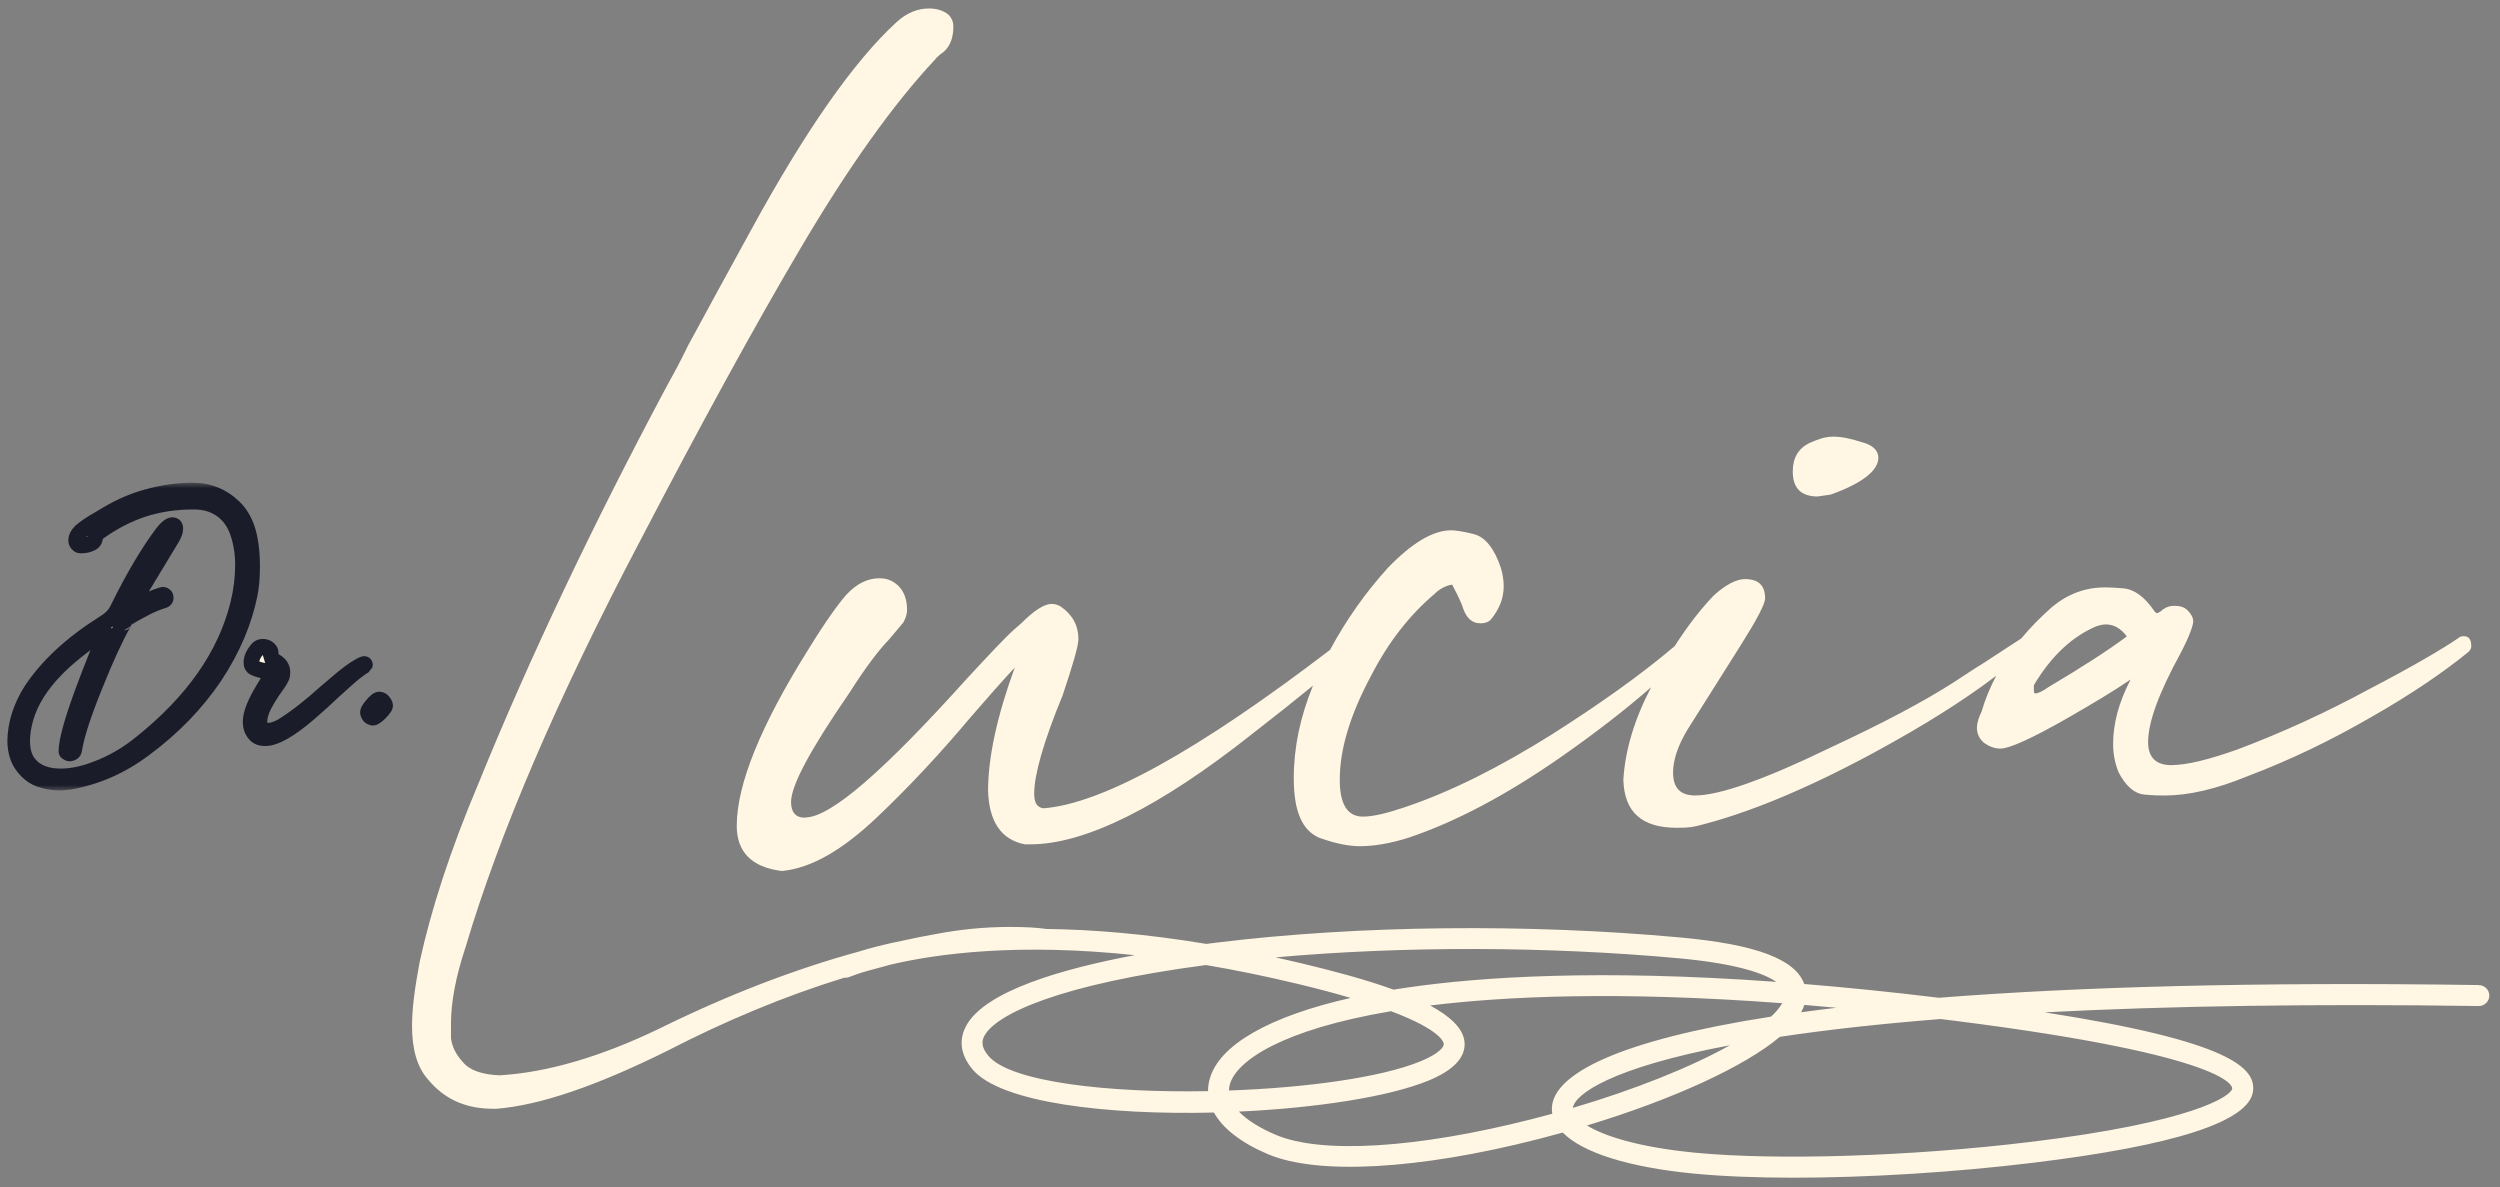
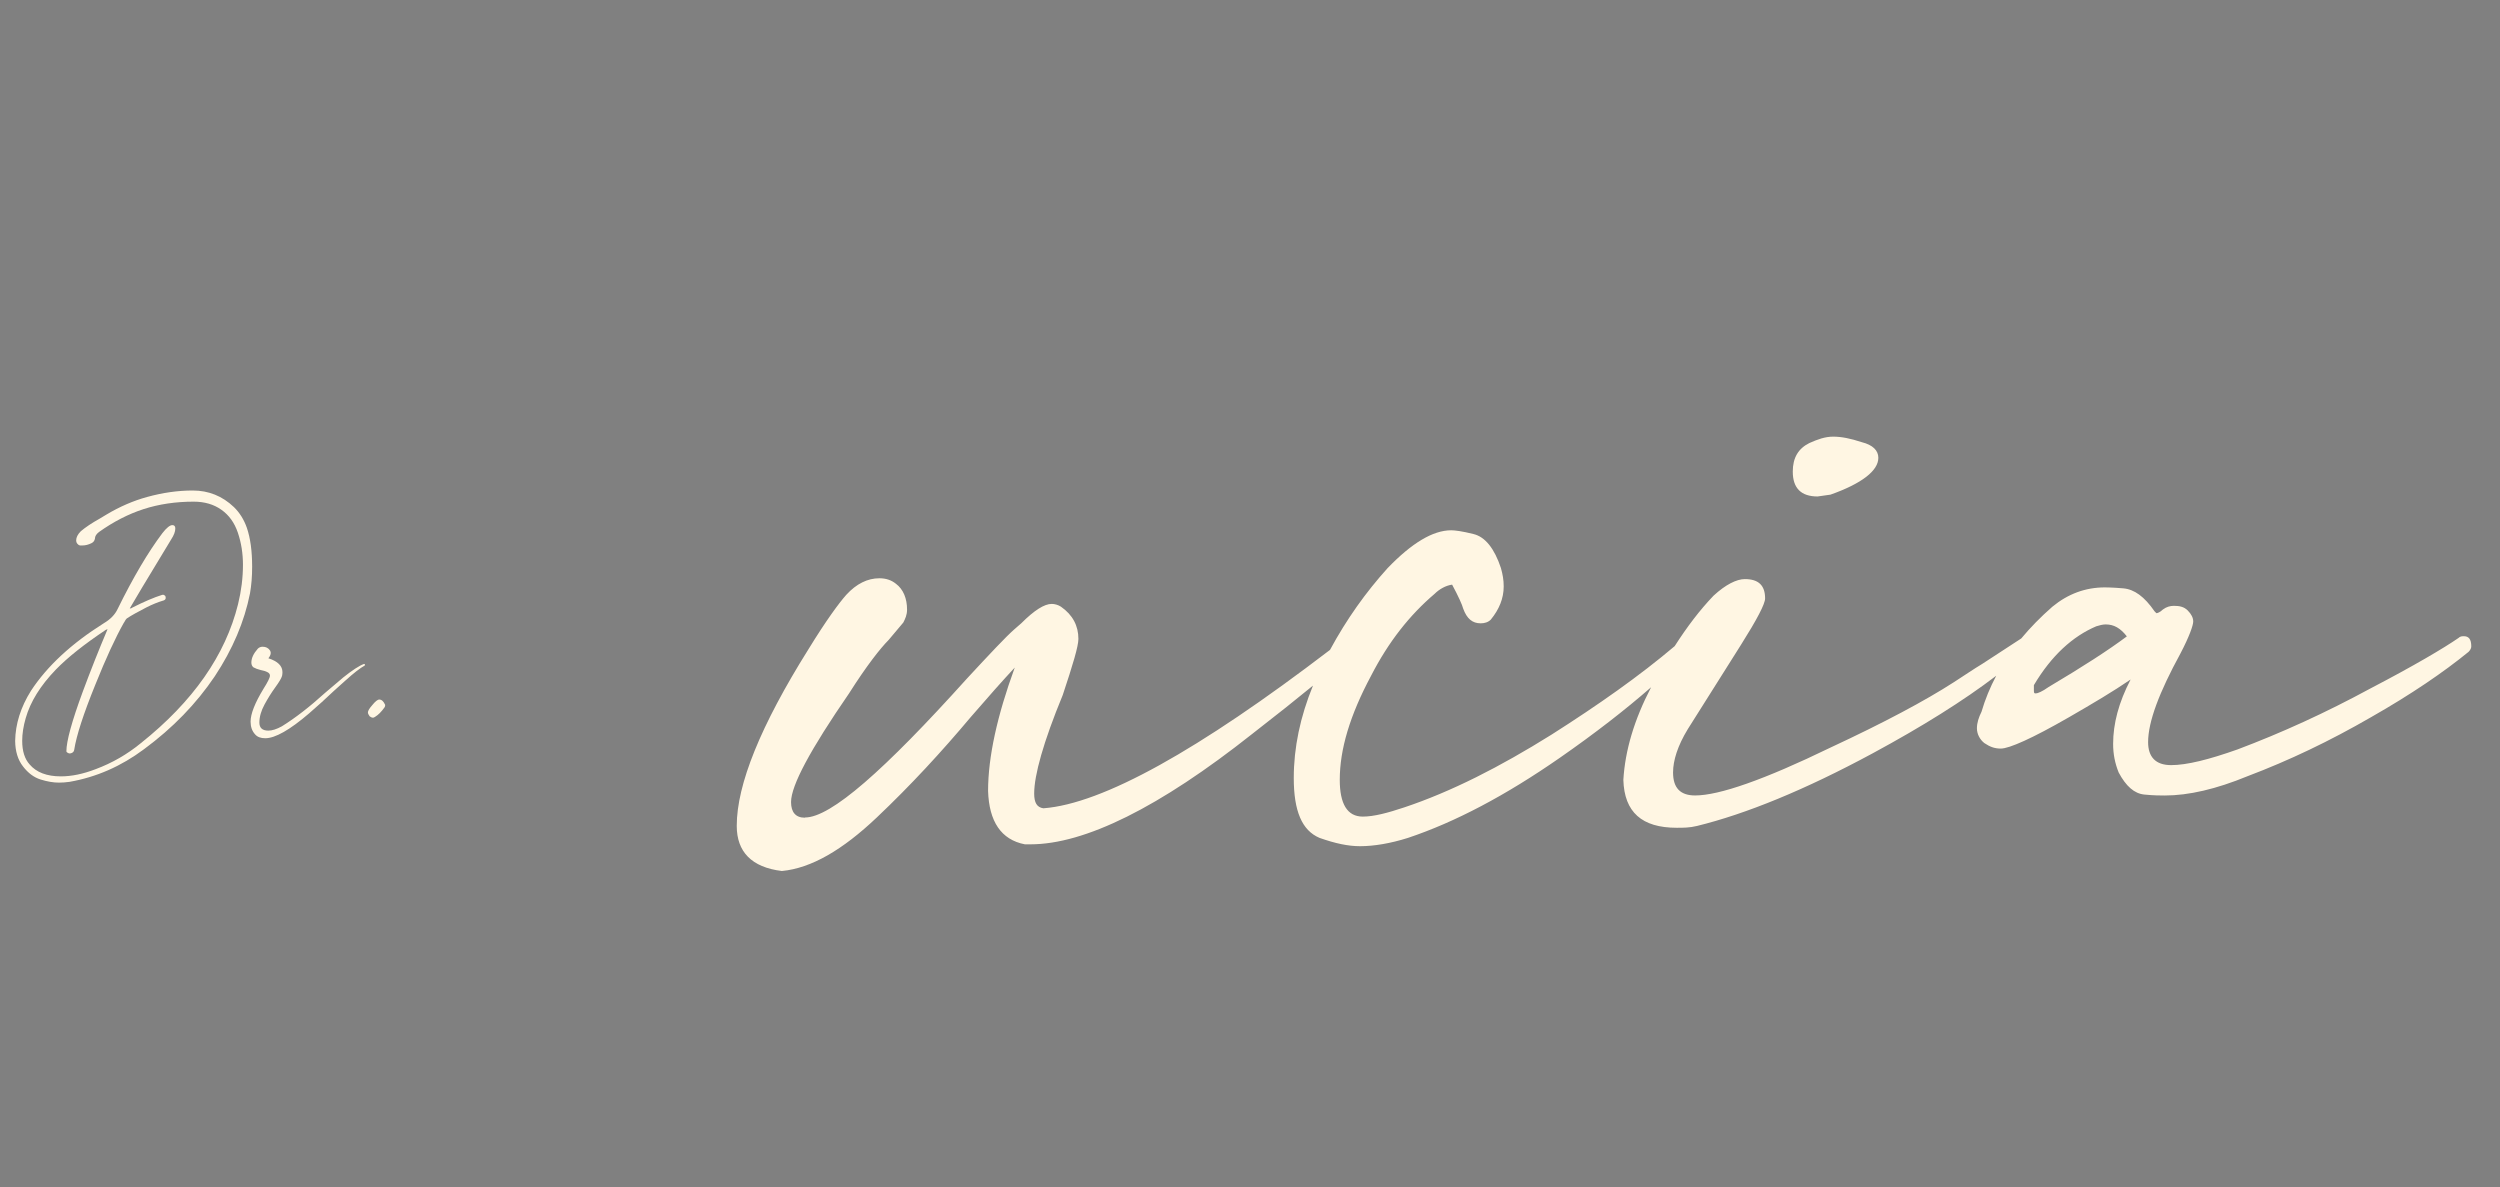
<svg xmlns="http://www.w3.org/2000/svg" width="219" height="104" viewBox="0 0 219 104" fill="none">
  <rect x="0" y="0" width="219" height="104" fill="#808080" stroke="none" />
  <path d="M70.503 71.63C69.698 71.63 69.296 71.145 69.296 70.258C69.296 68.808 70.988 65.662 74.377 60.741C75.909 58.321 77.121 56.789 77.843 56.062L79.133 54.53C79.293 54.205 79.458 53.885 79.458 53.4C79.458 52.431 79.133 51.626 78.488 51.141C78.086 50.816 77.601 50.656 77.038 50.656C75.991 50.656 75.022 51.141 74.134 52.106C73.489 52.833 72.36 54.365 70.828 56.862C66.634 63.553 64.539 68.717 64.539 72.348C64.539 74.608 65.829 75.975 68.491 76.3C71.07 76.057 73.814 74.448 76.796 71.621C79.778 68.799 82.522 65.813 85.024 62.831C86.556 61.056 87.846 59.606 88.893 58.477C87.361 62.671 86.556 66.297 86.556 69.284C86.638 71.946 87.686 73.56 89.78 73.963H90.265C95.021 73.963 101.557 70.738 109.702 64.285C111.852 62.616 113.622 61.207 115.017 60.059C113.901 62.79 113.334 65.474 113.334 68.159C113.334 71.063 114.061 72.755 115.593 73.4C116.965 73.885 118.095 74.127 119.142 74.127C120.349 74.127 121.804 73.885 123.336 73.4C127.448 72.028 131.884 69.691 136.64 66.384C139.691 64.262 142.339 62.209 144.639 60.201C143.153 63.046 142.357 65.753 142.206 68.319C142.289 71.141 143.821 72.513 146.885 72.513C147.447 72.513 148.015 72.513 148.659 72.353C152.931 71.305 158.095 69.206 164.063 65.982C168.385 63.645 171.984 61.395 174.87 59.195C174.326 60.219 173.896 61.271 173.58 62.351C173.338 62.835 173.178 63.32 173.178 63.8C173.178 64.281 173.42 64.77 173.823 65.09C174.308 65.415 174.71 65.575 175.273 65.575C176 65.575 178.017 64.688 181.241 62.831C183.336 61.623 185.11 60.572 186.642 59.524C185.595 61.541 185.11 63.393 185.11 65.168C185.11 66.055 185.27 66.86 185.595 67.67C186.24 68.877 186.967 69.522 187.854 69.604C188.659 69.686 189.304 69.686 189.629 69.686C191.728 69.686 194.143 69.124 196.887 67.994C200.514 66.622 204.063 64.93 207.694 62.831C211.243 60.814 214.065 58.879 216.242 57.105C216.402 56.945 216.484 56.78 216.484 56.62C216.484 55.975 216.242 55.733 215.84 55.733C215.679 55.733 215.515 55.733 215.355 55.893C214.065 56.78 211.486 58.312 207.612 60.329C203.743 62.428 199.869 64.198 196 65.653C193.498 66.54 191.563 67.025 190.191 67.025C188.819 67.025 188.174 66.297 188.174 65.008C188.174 63.233 189.144 60.654 190.996 57.265C191.801 55.733 192.126 54.763 192.126 54.443C192.126 54.123 191.966 53.798 191.641 53.473C191.316 53.149 190.914 53.071 190.434 53.071C190.114 53.071 189.789 53.153 189.464 53.396C189.222 53.638 188.979 53.716 188.902 53.716L188.742 53.556C187.854 52.266 186.967 51.621 185.997 51.539C185.028 51.456 184.465 51.456 184.383 51.456C182.691 51.456 181.159 52.019 179.787 53.149C178.758 54.05 177.852 54.978 177.061 55.929L173.658 58.148C172.853 58.632 172.044 59.195 171.156 59.762C168.655 61.376 165.028 63.311 160.349 65.488C154.541 68.31 150.589 69.682 148.495 69.682C147.205 69.682 146.56 69.037 146.56 67.665C146.56 66.618 146.963 65.328 147.85 63.874L152.529 56.455C153.901 54.278 154.623 52.906 154.623 52.422C154.623 51.292 154.061 50.729 152.849 50.729C152.122 50.729 151.157 51.214 150.105 52.184C148.911 53.428 147.786 54.91 146.702 56.602C143.629 59.204 140.015 61.747 135.908 64.358C131.394 67.18 127.118 69.357 123.007 70.729C121.557 71.214 120.345 71.534 119.38 71.534C118.008 71.534 117.363 70.404 117.363 68.31C117.363 65.648 118.25 62.666 120.107 59.195C121.639 56.213 123.496 53.871 125.673 52.019C126.075 51.617 126.643 51.292 127.205 51.214C127.768 52.261 128.092 52.989 128.175 53.313C128.499 54.201 128.98 54.603 129.707 54.603C130.032 54.603 130.352 54.521 130.594 54.278C131.321 53.391 131.724 52.426 131.724 51.374C131.724 50.812 131.641 50.327 131.481 49.76C130.919 48.068 130.109 47.02 129.062 46.778C128.092 46.535 127.448 46.453 127.127 46.453C125.513 46.453 123.661 47.583 121.561 49.76C119.645 51.882 117.962 54.242 116.508 56.931C104.978 65.74 96.581 70.414 91.399 70.807C90.837 70.725 90.594 70.322 90.594 69.517C90.594 67.903 91.399 65.003 93.096 60.887C93.983 58.225 94.468 56.611 94.468 55.966C94.468 54.836 93.983 53.871 92.936 53.144C92.694 52.984 92.373 52.902 92.131 52.902C91.486 52.902 90.599 53.464 89.469 54.594L88.824 55.157C88.097 55.801 86.73 57.256 84.713 59.433C77.455 67.496 72.776 71.612 70.521 71.612L70.503 71.63ZM183.651 54.859C183.894 54.777 184.214 54.699 184.456 54.699C185.183 54.699 185.746 55.024 186.313 55.746C184.699 56.954 182.444 58.408 179.457 60.183C178.895 60.585 178.488 60.745 178.328 60.745C178.168 60.745 178.168 60.663 178.168 60.421V60.018C179.7 57.439 181.557 55.742 183.651 54.855V54.859Z" fill="#FFF6E3" />
  <path d="M159.219 43.491L160.349 43.331C163.093 42.362 164.543 41.232 164.543 40.107C164.543 39.462 164.058 38.977 163.093 38.735C162.123 38.415 161.319 38.25 160.591 38.25C159.864 38.25 159.219 38.492 158.497 38.812C157.527 39.297 157.047 40.102 157.047 41.314C157.047 42.764 157.774 43.491 159.224 43.491H159.219Z" fill="#FFF6E3" />
-   <path d="M217.149 86.29C197.392 86.001 181.837 86.459 169.85 87.405C165.638 86.893 161.709 86.495 158.051 86.198C157.273 84.026 153.825 82.727 147.202 82.123C133.802 80.897 119.039 81.053 106.699 82.558C106.366 82.599 106.023 82.64 105.67 82.686C100.333 81.798 95.677 81.428 91.671 81.377C90.871 81.259 89.805 81.199 88.456 81.199C86.137 81.199 84.001 81.442 82.048 81.807C81.047 81.986 80.036 82.187 79.025 82.411C77.479 82.718 76.226 83.051 75.266 83.349C69.535 84.917 63.695 87.181 57.754 90.108C52.568 92.61 47.866 93.955 43.777 94.197C42.25 94.138 41.152 93.772 40.544 93.035C39.871 92.304 39.565 91.572 39.506 90.9V89.678C39.506 87.785 39.931 85.526 40.786 82.965C43.718 73.077 48.781 61.236 56.107 47.314C61.358 37.243 65.995 28.759 70.025 21.922C74.296 14.659 78.266 9.103 81.929 5.197C81.989 5.073 82.172 4.954 82.355 4.771C83.15 4.282 83.516 3.427 83.516 2.329C83.516 1.963 83.393 1.597 83.091 1.291C82.666 0.925 82.053 0.742 81.38 0.742C80.402 0.742 79.428 1.108 78.513 1.963C74.79 5.38 70.519 11.485 65.757 20.216C63.745 23.88 61.911 27.236 60.265 30.287C59.592 31.691 58.92 32.912 58.312 34.01C51.904 46.033 46.407 57.572 41.893 68.681C39.391 74.604 37.74 79.79 36.766 84.245C36.341 86.504 36.094 88.334 36.094 89.861C36.094 91.874 36.519 93.465 37.498 94.563C38.902 96.273 40.795 97.129 43.173 97.129H43.48C47.326 96.822 52.27 95.116 58.435 92.061C63.562 89.418 68.735 87.254 73.953 85.649C74.086 85.663 74.223 85.649 74.356 85.599L74.429 85.571C74.726 85.457 75.097 85.325 75.54 85.183C75.696 85.137 75.851 85.087 76.011 85.046C76.716 84.849 77.388 84.671 78.037 84.497C82.181 83.522 89.229 82.594 99.395 83.673C92.988 84.876 86.206 86.843 84.609 89.912C84.157 90.781 83.896 92.139 85.204 93.689C87.678 96.612 97.026 97.687 106.343 97.458C107.106 98.848 108.716 100.106 111.063 101.103C115.412 102.951 124.239 102.466 134.676 99.804C135.426 99.612 136.162 99.415 136.898 99.214C138.613 100.957 142.606 102.242 148.314 102.8C150.825 103.047 153.834 103.166 157.127 103.166C163.516 103.166 170.989 102.717 178.028 101.867C190.564 100.348 197.072 98.231 197.369 95.564C197.593 93.566 195.407 91.22 179.116 88.681C190.12 88.11 202.917 87.922 217.136 88.128H217.149C217.648 88.128 218.055 87.725 218.064 87.227C218.073 86.724 217.666 86.308 217.163 86.299L217.149 86.29ZM158.06 88.032C158.979 88.11 159.917 88.188 160.872 88.279C159.807 88.407 158.778 88.535 157.785 88.672C157.9 88.457 157.991 88.247 158.06 88.032ZM147.038 83.943C152.311 84.428 154.602 85.32 155.599 86.01C140.086 84.89 129.722 85.571 123.31 86.504C122.894 86.564 122.483 86.628 122.08 86.692C119.62 85.8 116.738 85.041 114.026 84.391C113.258 84.209 112.499 84.03 111.749 83.865C122.88 82.868 135.467 82.887 147.038 83.943ZM105.963 94.54C105.867 94.892 105.821 95.24 105.826 95.583C97.091 95.748 88.534 94.792 86.594 92.505C85.89 91.677 86.027 91.133 86.224 90.758C87.225 88.828 92.865 86.216 105.643 84.538C108.145 84.959 110.797 85.498 113.601 86.171C115.417 86.605 116.976 87.021 118.316 87.419C111.191 89.029 106.773 91.544 105.963 94.545V94.54ZM107.728 95.016C108.296 92.921 112.325 90.191 121.851 88.581C126.21 90.218 126.462 91.293 126.475 91.453C126.494 91.7 126.086 92.294 124.435 92.971C120.96 94.398 114.392 95.29 107.66 95.528C107.66 95.354 107.683 95.185 107.728 95.016ZM135.947 97.01C135.938 97.197 135.947 97.38 135.979 97.563C135.394 97.723 134.808 97.879 134.214 98.03C124.152 100.595 115.76 101.112 111.767 99.415C110.317 98.798 109.224 98.103 108.529 97.376C115.243 97.065 121.655 96.091 125.126 94.664C127.33 93.758 128.396 92.628 128.295 91.311C128.199 90.099 127.042 89.029 125.277 88.082C131.776 87.282 141.732 86.802 156.125 87.881C155.869 88.329 155.467 88.755 155.151 89.056C141.774 91.133 136.112 94.083 135.947 97.014V97.01ZM151.543 91.563C148.126 93.479 143.219 95.446 137.781 97.051C137.955 95.862 141.097 93.538 151.543 91.563ZM195.54 95.354C195.466 96.022 192.045 98.322 177.794 100.042C167.417 101.3 155.636 101.67 148.478 100.975C143.502 100.49 140.53 99.516 139.02 98.592C146.503 96.328 152.809 93.447 155.915 90.826C160.045 90.204 164.755 89.683 169.992 89.267C170.431 89.322 170.875 89.377 171.323 89.431C195.576 92.509 195.553 95.235 195.54 95.35V95.354Z" fill="#FFF6E3" />
  <mask id="path-4-outside-1_2449_17256" maskUnits="userSpaceOnUse" x="-0.031" y="42.266" width="35" height="27" fill="black">
    <rect fill="white" x="-0.031" y="42.266" width="35" height="27" />
    <path d="M5.165 68.558C4.674 68.558 4.138 68.467 3.555 68.284C2.973 68.102 2.459 67.719 2.014 67.137C1.568 66.566 1.34 65.823 1.328 64.91C1.351 63.414 1.814 61.947 2.716 60.508C4.132 58.35 6.256 56.38 9.088 54.599C9.67 54.256 10.075 53.839 10.304 53.348C11.663 50.585 12.97 48.37 14.226 46.703C14.591 46.234 14.883 46 15.1 46C15.271 46 15.357 46.097 15.357 46.291C15.357 46.566 15.237 46.885 14.997 47.251C12.816 50.848 11.605 52.863 11.366 53.297H11.434C11.48 53.297 11.531 53.274 11.588 53.228C12.627 52.703 13.495 52.332 14.192 52.115L14.277 52.098C14.323 52.098 14.375 52.121 14.432 52.166C14.489 52.201 14.517 52.269 14.517 52.372C14.517 52.475 14.46 52.549 14.346 52.595C13.844 52.743 13.335 52.949 12.822 53.211C12.068 53.599 11.508 53.913 11.143 54.153C11.063 54.199 10.972 54.325 10.869 54.53C10.857 54.53 10.852 54.536 10.852 54.547C10.11 55.861 9.276 57.67 8.351 59.977C7.312 62.535 6.695 64.436 6.501 65.681C6.478 65.863 6.353 65.972 6.124 66.006C6.056 66.006 5.987 65.983 5.919 65.938C5.85 65.903 5.816 65.863 5.816 65.818C5.816 64.927 6.296 63.18 7.255 60.577C7.951 58.704 8.665 56.905 9.396 55.181L9.413 55.112L9.259 55.181C7.363 56.449 5.907 57.608 4.891 58.658C3.544 60.051 2.664 61.467 2.253 62.906C2.048 63.614 1.945 64.276 1.945 64.893C1.945 65.795 2.162 66.486 2.596 66.965C3.19 67.662 4.103 68.01 5.336 68.01C6.273 68.01 7.289 67.799 8.385 67.376C9.824 66.84 11.143 66.08 12.342 65.098C16.91 61.456 19.747 57.396 20.855 52.92C21.14 51.755 21.283 50.608 21.283 49.477C21.283 48.484 21.135 47.547 20.838 46.668C20.541 45.789 20.055 45.115 19.382 44.647C18.72 44.179 17.914 43.945 16.967 43.945C15.391 43.945 13.929 44.162 12.582 44.596C11.246 45.03 9.944 45.698 8.677 46.6C8.437 46.782 8.317 46.977 8.317 47.182C8.283 47.365 8.186 47.496 8.026 47.576C7.752 47.713 7.483 47.782 7.221 47.782C7.186 47.782 7.118 47.782 7.015 47.782C6.912 47.77 6.815 47.696 6.724 47.559C6.69 47.49 6.673 47.416 6.673 47.336C6.673 47.074 6.81 46.805 7.084 46.531C7.506 46.177 8.054 45.812 8.728 45.435L9.327 45.075C10.492 44.379 11.68 43.865 12.89 43.534C14.26 43.157 15.591 42.968 16.881 42.968C18.274 42.968 19.479 43.454 20.495 44.424C20.997 44.915 21.374 45.521 21.626 46.24C21.934 47.142 22.088 48.278 22.088 49.649C22.088 50.494 22.025 51.27 21.9 51.978C21.409 54.456 20.381 56.877 18.817 59.24C17.195 61.65 15.128 63.779 12.616 65.629C10.618 67.125 8.442 68.079 6.09 68.49C5.77 68.535 5.462 68.558 5.165 68.558ZM23.236 64.67C22.836 64.67 22.54 64.556 22.345 64.328C22.083 64.042 21.951 63.671 21.951 63.214C21.951 62.541 22.328 61.581 23.082 60.337C23.459 59.743 23.647 59.36 23.647 59.189C23.647 59.052 23.573 58.949 23.424 58.881C23.276 58.801 23.076 58.738 22.825 58.692C22.585 58.635 22.374 58.555 22.191 58.453C22.077 58.35 22.02 58.213 22.02 58.041C22.02 57.653 22.208 57.248 22.585 56.825C22.699 56.711 22.842 56.654 23.013 56.654C23.299 56.654 23.516 56.768 23.664 56.997C23.698 57.065 23.716 57.134 23.716 57.202C23.716 57.339 23.647 57.493 23.51 57.665C24.332 57.927 24.743 58.333 24.743 58.881C24.743 58.983 24.732 59.092 24.709 59.206C24.652 59.412 24.452 59.749 24.11 60.217C23.778 60.673 23.464 61.176 23.168 61.724C22.871 62.272 22.722 62.797 22.722 63.3C22.722 63.768 22.985 64.002 23.51 64.002C23.841 64.002 24.235 63.877 24.692 63.625C25.868 62.895 27.136 61.913 28.494 60.679L30.07 59.343C30.87 58.704 31.475 58.31 31.886 58.161C31.943 58.161 31.971 58.184 31.971 58.23L31.954 58.298C31.543 58.527 30.984 58.961 30.276 59.6L29.265 60.508C28.557 61.182 27.826 61.844 27.073 62.495C25.383 63.945 24.104 64.67 23.236 64.67ZM32.658 62.872C32.59 62.872 32.498 62.832 32.384 62.752C32.281 62.615 32.23 62.501 32.23 62.409C32.23 62.272 32.35 62.067 32.59 61.793C32.864 61.45 33.075 61.279 33.223 61.279C33.429 61.279 33.6 61.433 33.737 61.741V61.81C33.737 61.855 33.72 61.907 33.686 61.964C33.412 62.352 33.132 62.632 32.846 62.803C32.778 62.849 32.715 62.872 32.658 62.872Z" />
  </mask>
  <path d="M5.165 68.558C4.674 68.558 4.138 68.467 3.555 68.284C2.973 68.102 2.459 67.719 2.014 67.137C1.568 66.566 1.34 65.823 1.328 64.91C1.351 63.414 1.814 61.947 2.716 60.508C4.132 58.35 6.256 56.38 9.088 54.599C9.67 54.256 10.075 53.839 10.304 53.348C11.663 50.585 12.97 48.37 14.226 46.703C14.591 46.234 14.883 46 15.1 46C15.271 46 15.357 46.097 15.357 46.291C15.357 46.566 15.237 46.885 14.997 47.251C12.816 50.848 11.605 52.863 11.366 53.297H11.434C11.48 53.297 11.531 53.274 11.588 53.228C12.627 52.703 13.495 52.332 14.192 52.115L14.277 52.098C14.323 52.098 14.375 52.121 14.432 52.166C14.489 52.201 14.517 52.269 14.517 52.372C14.517 52.475 14.46 52.549 14.346 52.595C13.844 52.743 13.335 52.949 12.822 53.211C12.068 53.599 11.508 53.913 11.143 54.153C11.063 54.199 10.972 54.325 10.869 54.53C10.857 54.53 10.852 54.536 10.852 54.547C10.11 55.861 9.276 57.67 8.351 59.977C7.312 62.535 6.695 64.436 6.501 65.681C6.478 65.863 6.353 65.972 6.124 66.006C6.056 66.006 5.987 65.983 5.919 65.938C5.85 65.903 5.816 65.863 5.816 65.818C5.816 64.927 6.296 63.18 7.255 60.577C7.951 58.704 8.665 56.905 9.396 55.181L9.413 55.112L9.259 55.181C7.363 56.449 5.907 57.608 4.891 58.658C3.544 60.051 2.664 61.467 2.253 62.906C2.048 63.614 1.945 64.276 1.945 64.893C1.945 65.795 2.162 66.486 2.596 66.965C3.19 67.662 4.103 68.01 5.336 68.01C6.273 68.01 7.289 67.799 8.385 67.376C9.824 66.84 11.143 66.08 12.342 65.098C16.91 61.456 19.747 57.396 20.855 52.92C21.14 51.755 21.283 50.608 21.283 49.477C21.283 48.484 21.135 47.547 20.838 46.668C20.541 45.789 20.055 45.115 19.382 44.647C18.72 44.179 17.914 43.945 16.967 43.945C15.391 43.945 13.929 44.162 12.582 44.596C11.246 45.03 9.944 45.698 8.677 46.6C8.437 46.782 8.317 46.977 8.317 47.182C8.283 47.365 8.186 47.496 8.026 47.576C7.752 47.713 7.483 47.782 7.221 47.782C7.186 47.782 7.118 47.782 7.015 47.782C6.912 47.77 6.815 47.696 6.724 47.559C6.69 47.49 6.673 47.416 6.673 47.336C6.673 47.074 6.81 46.805 7.084 46.531C7.506 46.177 8.054 45.812 8.728 45.435L9.327 45.075C10.492 44.379 11.68 43.865 12.89 43.534C14.26 43.157 15.591 42.968 16.881 42.968C18.274 42.968 19.479 43.454 20.495 44.424C20.997 44.915 21.374 45.521 21.626 46.24C21.934 47.142 22.088 48.278 22.088 49.649C22.088 50.494 22.025 51.27 21.9 51.978C21.409 54.456 20.381 56.877 18.817 59.24C17.195 61.65 15.128 63.779 12.616 65.629C10.618 67.125 8.442 68.079 6.09 68.49C5.77 68.535 5.462 68.558 5.165 68.558ZM23.236 64.67C22.836 64.67 22.54 64.556 22.345 64.328C22.083 64.042 21.951 63.671 21.951 63.214C21.951 62.541 22.328 61.581 23.082 60.337C23.459 59.743 23.647 59.36 23.647 59.189C23.647 59.052 23.573 58.949 23.424 58.881C23.276 58.801 23.076 58.738 22.825 58.692C22.585 58.635 22.374 58.555 22.191 58.453C22.077 58.35 22.02 58.213 22.02 58.041C22.02 57.653 22.208 57.248 22.585 56.825C22.699 56.711 22.842 56.654 23.013 56.654C23.299 56.654 23.516 56.768 23.664 56.997C23.698 57.065 23.716 57.134 23.716 57.202C23.716 57.339 23.647 57.493 23.51 57.665C24.332 57.927 24.743 58.333 24.743 58.881C24.743 58.983 24.732 59.092 24.709 59.206C24.652 59.412 24.452 59.749 24.11 60.217C23.778 60.673 23.464 61.176 23.168 61.724C22.871 62.272 22.722 62.797 22.722 63.3C22.722 63.768 22.985 64.002 23.51 64.002C23.841 64.002 24.235 63.877 24.692 63.625C25.868 62.895 27.136 61.913 28.494 60.679L30.07 59.343C30.87 58.704 31.475 58.31 31.886 58.161C31.943 58.161 31.971 58.184 31.971 58.23L31.954 58.298C31.543 58.527 30.984 58.961 30.276 59.6L29.265 60.508C28.557 61.182 27.826 61.844 27.073 62.495C25.383 63.945 24.104 64.67 23.236 64.67ZM32.658 62.872C32.59 62.872 32.498 62.832 32.384 62.752C32.281 62.615 32.23 62.501 32.23 62.409C32.23 62.272 32.35 62.067 32.59 61.793C32.864 61.45 33.075 61.279 33.223 61.279C33.429 61.279 33.6 61.433 33.737 61.741V61.81C33.737 61.855 33.72 61.907 33.686 61.964C33.412 62.352 33.132 62.632 32.846 62.803C32.778 62.849 32.715 62.872 32.658 62.872Z" fill="#FFF6E3" />
-   <path d="M3.555 68.284L3.759 67.633L3.759 67.633L3.555 68.284ZM2.014 67.137L2.556 66.722L2.552 66.717L2.014 67.137ZM1.328 64.91L0.646 64.9L0.646 64.918L1.328 64.91ZM2.716 60.508L2.145 60.133L2.137 60.145L2.716 60.508ZM9.088 54.599L8.741 54.01L8.724 54.021L9.088 54.599ZM10.304 53.348L9.691 53.047L9.685 53.06L10.304 53.348ZM14.226 46.703L13.688 46.282L13.681 46.292L14.226 46.703ZM14.997 47.251L14.426 46.876L14.413 46.897L14.997 47.251ZM11.366 53.297L10.768 52.967L11.366 53.98V53.297ZM11.588 53.228L11.28 52.619L11.162 52.695L11.588 53.228ZM14.192 52.115L14.058 51.446L13.989 51.463L14.192 52.115ZM14.277 52.098V51.415L14.144 51.429L14.277 52.098ZM14.432 52.166L14.005 52.7L14.08 52.752L14.432 52.166ZM14.346 52.595L14.539 53.249L14.6 53.228L14.346 52.595ZM12.822 53.211L12.511 52.603L12.509 52.604L12.822 53.211ZM11.143 54.153L11.482 54.746L11.518 54.724L11.143 54.153ZM10.869 54.53V55.213L11.479 54.835L10.869 54.53ZM10.852 54.547L11.446 54.883L11.534 54.547H10.852ZM8.351 59.977L8.984 60.234L8.985 60.231L8.351 59.977ZM6.501 65.681L5.827 65.576L5.824 65.596L6.501 65.681ZM6.124 66.006V66.689L6.226 66.681L6.124 66.006ZM5.919 65.938L6.298 65.37L6.224 65.327L5.919 65.938ZM7.255 60.577L6.615 60.339L6.614 60.34L7.255 60.577ZM9.396 55.181L10.024 55.447L10.058 55.347L9.396 55.181ZM9.413 55.112L10.075 55.278L9.136 54.489L9.413 55.112ZM9.259 55.181L8.982 54.557L8.879 54.614L9.259 55.181ZM4.891 58.658L4.401 58.184L4.4 58.184L4.891 58.658ZM2.253 62.906L2.909 63.096L2.91 63.093L2.253 62.906ZM2.596 66.965L3.115 66.522L3.102 66.507L2.596 66.965ZM8.385 67.376L8.147 66.737L8.14 66.74L8.385 67.376ZM12.342 65.098L11.916 64.565L11.909 64.57L12.342 65.098ZM20.855 52.92L21.517 53.084L21.518 53.083L20.855 52.92ZM20.838 46.668L21.484 46.45L21.484 46.45L20.838 46.668ZM19.382 44.647L18.988 45.205L18.992 45.208L19.382 44.647ZM12.582 44.596L12.373 43.946L12.371 43.947L12.582 44.596ZM8.677 46.6L8.281 46.044L8.263 46.057L8.677 46.6ZM8.317 47.182L8.988 47.308L8.999 47.182H8.317ZM8.026 47.576L7.72 46.965L7.72 46.965L8.026 47.576ZM7.015 47.782L6.94 48.46L7.015 48.464V47.782ZM6.724 47.559L6.113 47.864L6.156 47.938L6.724 47.559ZM7.084 46.531L6.645 46.008L6.601 46.048L7.084 46.531ZM8.728 45.435L9.061 46.031L9.079 46.02L8.728 45.435ZM9.327 45.075L8.977 44.489L8.976 44.49L9.327 45.075ZM12.89 43.534L13.07 44.192L13.071 44.192L12.89 43.534ZM20.495 44.424L20.972 43.936L20.967 43.931L20.495 44.424ZM21.626 46.24L22.271 46.019L22.27 46.015L21.626 46.24ZM21.9 51.978L22.569 52.111L22.572 52.097L21.9 51.978ZM18.817 59.24L19.383 59.622L19.386 59.617L18.817 59.24ZM12.616 65.629L12.211 65.08L12.207 65.083L12.616 65.629ZM6.09 68.49L6.187 69.165L6.208 69.162L6.09 68.49ZM5.165 67.876C4.758 67.876 4.291 67.8 3.759 67.633L3.351 68.936C3.984 69.134 4.59 69.241 5.165 69.241V67.876ZM3.759 67.633C3.337 67.5 2.933 67.216 2.556 66.722L1.471 67.551C1.985 68.223 2.609 68.703 3.351 68.936L3.759 67.633ZM2.552 66.717C2.22 66.291 2.021 65.705 2.011 64.901L0.646 64.918C0.659 65.942 0.917 66.84 1.475 67.556L2.552 66.717ZM2.011 64.92C2.032 63.565 2.449 62.218 3.294 60.871L2.137 60.145C1.178 61.675 0.671 63.263 0.646 64.9L2.011 64.92ZM3.287 60.882C4.635 58.827 6.678 56.92 9.451 55.176L8.724 54.021C5.833 55.84 3.628 57.873 2.145 60.133L3.287 60.882ZM9.434 55.187C10.106 54.792 10.623 54.281 10.923 53.636L9.685 53.06C9.528 53.398 9.234 53.72 8.741 54.01L9.434 55.187ZM10.916 53.65C12.264 50.908 13.55 48.734 14.771 47.113L13.681 46.292C12.39 48.005 11.061 50.261 9.691 53.047L10.916 53.65ZM14.764 47.123C14.931 46.909 15.058 46.779 15.146 46.708C15.189 46.673 15.21 46.664 15.209 46.664C15.207 46.665 15.168 46.683 15.1 46.683V45.318C14.758 45.318 14.479 45.493 14.291 45.644C14.088 45.807 13.886 46.028 13.688 46.282L14.764 47.123ZM15.1 46.683C15.056 46.683 14.906 46.667 14.78 46.525C14.725 46.462 14.698 46.4 14.686 46.357C14.68 46.336 14.677 46.319 14.675 46.309C14.674 46.298 14.674 46.292 14.674 46.291H16.039C16.039 46.109 16.001 45.844 15.804 45.621C15.593 45.382 15.314 45.318 15.1 45.318V46.683ZM14.674 46.291C14.674 46.375 14.633 46.561 14.426 46.876L15.568 47.625C15.841 47.209 16.039 46.756 16.039 46.291H14.674ZM14.413 46.897C12.238 50.484 11.017 52.517 10.768 52.967L11.963 53.627C12.194 53.209 13.394 51.211 15.581 47.605L14.413 46.897ZM11.366 53.98H11.434V52.614H11.366V53.98ZM11.434 53.98C11.704 53.98 11.905 53.85 12.015 53.761L11.162 52.695C11.166 52.692 11.189 52.674 11.23 52.656C11.272 52.637 11.342 52.614 11.434 52.614V53.98ZM11.896 53.838C12.919 53.321 13.749 52.968 14.395 52.767L13.989 51.463C13.242 51.696 12.336 52.086 11.28 52.619L11.896 53.838ZM14.326 52.784L14.411 52.767L14.144 51.429L14.058 51.446L14.326 52.784ZM14.277 52.781C14.185 52.781 14.115 52.758 14.073 52.739C14.032 52.721 14.009 52.703 14.005 52.7L14.858 51.633C14.748 51.545 14.547 51.415 14.277 51.415V52.781ZM14.08 52.752C13.97 52.685 13.901 52.59 13.866 52.506C13.835 52.432 13.835 52.378 13.835 52.372H15.2C15.2 52.168 15.142 51.797 14.783 51.581L14.08 52.752ZM13.835 52.372C13.835 52.288 13.861 52.182 13.933 52.089C13.999 52.003 14.071 51.97 14.092 51.961L14.6 53.228C14.736 53.174 14.893 53.081 15.015 52.921C15.145 52.753 15.2 52.558 15.2 52.372H13.835ZM14.153 51.94C13.606 52.102 13.059 52.324 12.511 52.603L13.132 53.819C13.612 53.574 14.081 53.385 14.539 53.249L14.153 51.94ZM12.509 52.604C11.75 52.995 11.165 53.323 10.768 53.583L11.518 54.724C11.852 54.504 12.386 54.203 13.134 53.818L12.509 52.604ZM10.804 53.561C10.642 53.654 10.531 53.786 10.463 53.88C10.387 53.984 10.319 54.103 10.258 54.225L11.479 54.835C11.5 54.795 11.518 54.762 11.533 54.736C11.548 54.71 11.56 54.693 11.567 54.683C11.574 54.673 11.573 54.676 11.564 54.685C11.555 54.694 11.528 54.72 11.482 54.746L10.804 53.561ZM10.869 53.847C10.758 53.847 10.549 53.876 10.373 54.052C10.197 54.228 10.169 54.436 10.169 54.547H11.534C11.534 54.647 11.509 54.847 11.339 55.017C11.168 55.187 10.969 55.213 10.869 55.213V53.847ZM10.258 54.211C9.494 55.562 8.647 57.404 7.717 59.723L8.985 60.231C9.905 57.937 10.725 56.159 11.446 54.883L10.258 54.211ZM7.719 59.72C6.677 62.283 6.034 64.247 5.827 65.576L7.176 65.786C7.357 64.625 7.946 62.787 8.984 60.234L7.719 59.72ZM5.824 65.596C5.827 65.573 5.835 65.536 5.857 65.494C5.879 65.45 5.909 65.412 5.944 65.382C6.01 65.326 6.058 65.326 6.023 65.331L6.226 66.681C6.42 66.652 6.644 66.581 6.836 66.416C7.041 66.239 7.149 66.005 7.179 65.765L5.824 65.596ZM6.124 65.323C6.216 65.323 6.277 65.356 6.298 65.37L5.54 66.506C5.698 66.611 5.896 66.689 6.124 66.689V65.323ZM6.224 65.327C6.237 65.334 6.297 65.365 6.36 65.438C6.432 65.522 6.499 65.653 6.499 65.818H5.133C5.133 66.266 5.48 66.481 5.614 66.548L6.224 65.327ZM6.499 65.818C6.499 65.468 6.597 64.882 6.834 64.02C7.067 63.172 7.419 62.105 7.895 60.812L6.614 60.34C6.131 61.652 5.764 62.76 5.518 63.659C5.275 64.544 5.133 65.276 5.133 65.818H6.499ZM7.895 60.814C8.588 58.951 9.298 57.162 10.024 55.447L8.767 54.915C8.032 56.649 7.315 58.457 6.615 60.339L7.895 60.814ZM10.058 55.347L10.075 55.278L8.751 54.947L8.734 55.016L10.058 55.347ZM9.136 54.489L8.982 54.557L9.536 55.805L9.69 55.736L9.136 54.489ZM8.879 54.614C6.963 55.895 5.464 57.084 4.401 58.184L5.382 59.133C6.351 58.131 7.763 57.002 9.638 55.748L8.879 54.614ZM4.4 58.184C2.997 59.634 2.047 61.145 1.597 62.718L2.91 63.093C3.282 61.79 4.09 60.468 5.382 59.133L4.4 58.184ZM1.598 62.716C1.378 63.474 1.262 64.201 1.262 64.893H2.628C2.628 64.352 2.718 63.754 2.909 63.096L1.598 62.716ZM1.262 64.893C1.262 65.897 1.504 66.776 2.09 67.423L3.102 66.507C2.82 66.195 2.628 65.693 2.628 64.893H1.262ZM2.076 67.408C2.841 68.305 3.977 68.693 5.336 68.693V67.328C4.23 67.328 3.538 67.019 3.115 66.522L2.076 67.408ZM5.336 68.693C6.375 68.693 7.475 68.459 8.631 68.013L8.14 66.74C7.103 67.139 6.171 67.328 5.336 67.328V68.693ZM8.624 68.016C10.134 67.453 11.518 66.656 12.774 65.626L11.909 64.57C10.768 65.505 9.515 66.227 8.147 66.737L8.624 68.016ZM12.768 65.632C17.421 61.921 20.365 57.741 21.517 53.084L20.192 52.756C19.129 57.051 16.398 60.99 11.916 64.565L12.768 65.632ZM21.518 53.083C21.816 51.868 21.966 50.666 21.966 49.477H20.6C20.6 50.55 20.465 51.643 20.192 52.758L21.518 53.083ZM21.966 49.477C21.966 48.415 21.807 47.404 21.484 46.45L20.191 46.887C20.462 47.691 20.6 48.553 20.6 49.477H21.966ZM21.484 46.45C21.147 45.451 20.581 44.649 19.771 44.087L18.992 45.208C19.53 45.581 19.934 46.127 20.191 46.887L21.484 46.45ZM19.776 44.09C18.98 43.527 18.031 43.262 16.967 43.262V44.627C17.798 44.627 18.459 44.831 18.988 45.205L19.776 44.09ZM16.967 43.262C15.328 43.262 13.795 43.488 12.373 43.946L12.791 45.245C14.064 44.836 15.454 44.627 16.967 44.627V43.262ZM12.371 43.947C10.962 44.404 9.599 45.105 8.281 46.044L9.072 47.156C10.289 46.29 11.529 45.655 12.793 45.245L12.371 43.947ZM8.263 46.057C7.936 46.306 7.634 46.678 7.634 47.182H8.999C8.999 47.198 8.997 47.214 8.993 47.226C8.989 47.239 8.986 47.243 8.988 47.241C8.992 47.234 9.017 47.199 9.09 47.143L8.263 46.057ZM7.646 47.056C7.645 47.06 7.649 47.04 7.669 47.012C7.691 46.983 7.713 46.969 7.72 46.965L8.331 48.187C8.691 48.007 8.916 47.691 8.988 47.308L7.646 47.056ZM7.72 46.965C7.525 47.063 7.361 47.099 7.221 47.099V48.464C7.606 48.464 7.978 48.363 8.331 48.187L7.72 46.965ZM7.221 47.099C7.221 47.099 7.22 47.099 7.22 47.099C7.22 47.099 7.22 47.099 7.22 47.099C7.22 47.099 7.22 47.099 7.22 47.099C7.22 47.099 7.22 47.099 7.22 47.099C7.22 47.099 7.22 47.099 7.22 47.099C7.22 47.099 7.219 47.099 7.219 47.099C7.219 47.099 7.219 47.099 7.219 47.099C7.219 47.099 7.219 47.099 7.219 47.099C7.219 47.099 7.219 47.099 7.219 47.099C7.219 47.099 7.219 47.099 7.219 47.099C7.218 47.099 7.218 47.099 7.218 47.099C7.218 47.099 7.218 47.099 7.218 47.099C7.218 47.099 7.218 47.099 7.218 47.099C7.218 47.099 7.218 47.099 7.218 47.099C7.218 47.099 7.218 47.099 7.218 47.099C7.217 47.099 7.217 47.099 7.217 47.099C7.217 47.099 7.217 47.099 7.217 47.099C7.217 47.099 7.217 47.099 7.217 47.099C7.217 47.099 7.217 47.099 7.217 47.099C7.217 47.099 7.217 47.099 7.216 47.099C7.216 47.099 7.216 47.099 7.216 47.099C7.216 47.099 7.216 47.099 7.216 47.099C7.216 47.099 7.216 47.099 7.216 47.099C7.216 47.099 7.216 47.099 7.216 47.099C7.215 47.099 7.215 47.099 7.215 47.099C7.215 47.099 7.215 47.099 7.215 47.099C7.215 47.099 7.215 47.099 7.215 47.099C7.215 47.099 7.215 47.099 7.215 47.099C7.215 47.099 7.215 47.099 7.214 47.099C7.214 47.099 7.214 47.099 7.214 47.099C7.214 47.099 7.214 47.099 7.214 47.099C7.214 47.099 7.214 47.099 7.214 47.099C7.214 47.099 7.214 47.099 7.214 47.099C7.213 47.099 7.213 47.099 7.213 47.099C7.213 47.099 7.213 47.099 7.213 47.099C7.213 47.099 7.213 47.099 7.213 47.099C7.213 47.099 7.213 47.099 7.213 47.099C7.213 47.099 7.212 47.099 7.212 47.099C7.212 47.099 7.212 47.099 7.212 47.099C7.212 47.099 7.212 47.099 7.212 47.099C7.212 47.099 7.212 47.099 7.212 47.099C7.212 47.099 7.212 47.099 7.211 47.099C7.211 47.099 7.211 47.099 7.211 47.099C7.211 47.099 7.211 47.099 7.211 47.099C7.211 47.099 7.211 47.099 7.211 47.099C7.211 47.099 7.211 47.099 7.211 47.099C7.21 47.099 7.21 47.099 7.21 47.099C7.21 47.099 7.21 47.099 7.21 47.099C7.21 47.099 7.21 47.099 7.21 47.099C7.21 47.099 7.21 47.099 7.21 47.099C7.21 47.099 7.209 47.099 7.209 47.099C7.209 47.099 7.209 47.099 7.209 47.099C7.209 47.099 7.209 47.099 7.209 47.099C7.209 47.099 7.209 47.099 7.209 47.099C7.209 47.099 7.208 47.099 7.208 47.099C7.208 47.099 7.208 47.099 7.208 47.099C7.208 47.099 7.208 47.099 7.208 47.099C7.208 47.099 7.208 47.099 7.208 47.099C7.208 47.099 7.207 47.099 7.207 47.099C7.207 47.099 7.207 47.099 7.207 47.099C7.207 47.099 7.207 47.099 7.207 47.099C7.207 47.099 7.207 47.099 7.207 47.099C7.207 47.099 7.206 47.099 7.206 47.099C7.206 47.099 7.206 47.099 7.206 47.099C7.206 47.099 7.206 47.099 7.206 47.099C7.206 47.099 7.206 47.099 7.206 47.099C7.206 47.099 7.205 47.099 7.205 47.099C7.205 47.099 7.205 47.099 7.205 47.099C7.205 47.099 7.205 47.099 7.205 47.099C7.205 47.099 7.205 47.099 7.205 47.099C7.205 47.099 7.204 47.099 7.204 47.099C7.204 47.099 7.204 47.099 7.204 47.099C7.204 47.099 7.204 47.099 7.204 47.099C7.204 47.099 7.204 47.099 7.204 47.099C7.204 47.099 7.203 47.099 7.203 47.099C7.203 47.099 7.203 47.099 7.203 47.099C7.203 47.099 7.203 47.099 7.203 47.099C7.203 47.099 7.203 47.099 7.203 47.099C7.202 47.099 7.202 47.099 7.202 47.099C7.202 47.099 7.202 47.099 7.202 47.099C7.202 47.099 7.202 47.099 7.202 47.099C7.202 47.099 7.202 47.099 7.202 47.099C7.201 47.099 7.201 47.099 7.201 47.099C7.201 47.099 7.201 47.099 7.201 47.099C7.201 47.099 7.201 47.099 7.201 47.099C7.201 47.099 7.201 47.099 7.2 47.099C7.2 47.099 7.2 47.099 7.2 47.099C7.2 47.099 7.2 47.099 7.2 47.099C7.2 47.099 7.2 47.099 7.2 47.099C7.2 47.099 7.199 47.099 7.199 47.099C7.199 47.099 7.199 47.099 7.199 47.099C7.199 47.099 7.199 47.099 7.199 47.099C7.199 47.099 7.199 47.099 7.199 47.099C7.198 47.099 7.198 47.099 7.198 47.099C7.198 47.099 7.198 47.099 7.198 47.099C7.198 47.099 7.198 47.099 7.198 47.099C7.198 47.099 7.198 47.099 7.197 47.099C7.197 47.099 7.197 47.099 7.197 47.099C7.197 47.099 7.197 47.099 7.197 47.099C7.197 47.099 7.197 47.099 7.197 47.099C7.197 47.099 7.196 47.099 7.196 47.099C7.196 47.099 7.196 47.099 7.196 47.099C7.196 47.099 7.196 47.099 7.196 47.099C7.196 47.099 7.196 47.099 7.195 47.099C7.195 47.099 7.195 47.099 7.195 47.099C7.195 47.099 7.195 47.099 7.195 47.099C7.195 47.099 7.195 47.099 7.195 47.099C7.195 47.099 7.194 47.099 7.194 47.099C7.194 47.099 7.194 47.099 7.194 47.099C7.194 47.099 7.194 47.099 7.194 47.099C7.194 47.099 7.194 47.099 7.194 47.099C7.193 47.099 7.193 47.099 7.193 47.099C7.193 47.099 7.193 47.099 7.193 47.099C7.193 47.099 7.193 47.099 7.193 47.099C7.193 47.099 7.192 47.099 7.192 47.099C7.192 47.099 7.192 47.099 7.192 47.099C7.192 47.099 7.192 47.099 7.192 47.099C7.192 47.099 7.192 47.099 7.191 47.099C7.191 47.099 7.191 47.099 7.191 47.099C7.191 47.099 7.191 47.099 7.191 47.099C7.191 47.099 7.191 47.099 7.191 47.099C7.19 47.099 7.19 47.099 7.19 47.099C7.19 47.099 7.19 47.099 7.19 47.099C7.19 47.099 7.19 47.099 7.19 47.099C7.19 47.099 7.189 47.099 7.189 47.099C7.189 47.099 7.189 47.099 7.189 47.099C7.189 47.099 7.189 47.099 7.189 47.099C7.189 47.099 7.189 47.099 7.188 47.099C7.188 47.099 7.188 47.099 7.188 47.099C7.188 47.099 7.188 47.099 7.188 47.099C7.188 47.099 7.188 47.099 7.188 47.099C7.187 47.099 7.187 47.099 7.187 47.099C7.187 47.099 7.187 47.099 7.187 47.099C7.187 47.099 7.187 47.099 7.187 47.099C7.187 47.099 7.186 47.099 7.186 47.099C7.186 47.099 7.186 47.099 7.186 47.099C7.186 47.099 7.186 47.099 7.186 47.099C7.186 47.099 7.186 47.099 7.185 47.099C7.185 47.099 7.185 47.099 7.185 47.099C7.185 47.099 7.185 47.099 7.185 47.099C7.185 47.099 7.185 47.099 7.185 47.099C7.184 47.099 7.184 47.099 7.184 47.099C7.184 47.099 7.184 47.099 7.184 47.099C7.184 47.099 7.184 47.099 7.184 47.099C7.183 47.099 7.183 47.099 7.183 47.099C7.183 47.099 7.183 47.099 7.183 47.099C7.183 47.099 7.183 47.099 7.183 47.099C7.183 47.099 7.182 47.099 7.182 47.099C7.182 47.099 7.182 47.099 7.182 47.099C7.182 47.099 7.182 47.099 7.182 47.099C7.182 47.099 7.181 47.099 7.181 47.099C7.181 47.099 7.181 47.099 7.181 47.099C7.181 47.099 7.181 47.099 7.181 47.099C7.181 47.099 7.181 47.099 7.18 47.099C7.18 47.099 7.18 47.099 7.18 47.099C7.18 47.099 7.18 47.099 7.18 47.099C7.18 47.099 7.18 47.099 7.179 47.099C7.179 47.099 7.179 47.099 7.179 47.099C7.179 47.099 7.179 47.099 7.179 47.099C7.179 47.099 7.179 47.099 7.178 47.099C7.178 47.099 7.178 47.099 7.178 47.099C7.178 47.099 7.178 47.099 7.178 47.099C7.178 47.099 7.178 47.099 7.177 47.099C7.177 47.099 7.177 47.099 7.177 47.099C7.177 47.099 7.177 47.099 7.177 47.099C7.177 47.099 7.177 47.099 7.176 47.099C7.176 47.099 7.176 47.099 7.176 47.099C7.176 47.099 7.176 47.099 7.176 47.099C7.176 47.099 7.176 47.099 7.175 47.099C7.175 47.099 7.175 47.099 7.175 47.099C7.175 47.099 7.175 47.099 7.175 47.099C7.175 47.099 7.175 47.099 7.174 47.099C7.174 47.099 7.174 47.099 7.174 47.099C7.174 47.099 7.174 47.099 7.174 47.099C7.174 47.099 7.174 47.099 7.173 47.099C7.173 47.099 7.173 47.099 7.173 47.099C7.173 47.099 7.173 47.099 7.173 47.099C7.173 47.099 7.173 47.099 7.172 47.099C7.172 47.099 7.172 47.099 7.172 47.099C7.172 47.099 7.172 47.099 7.172 47.099C7.172 47.099 7.172 47.099 7.171 47.099C7.171 47.099 7.171 47.099 7.171 47.099C7.171 47.099 7.171 47.099 7.171 47.099C7.171 47.099 7.171 47.099 7.17 47.099C7.17 47.099 7.17 47.099 7.17 47.099C7.17 47.099 7.17 47.099 7.17 47.099C7.17 47.099 7.169 47.099 7.169 47.099C7.169 47.099 7.169 47.099 7.169 47.099C7.169 47.099 7.169 47.099 7.169 47.099C7.169 47.099 7.168 47.099 7.168 47.099C7.168 47.099 7.168 47.099 7.168 47.099C7.168 47.099 7.168 47.099 7.168 47.099C7.168 47.099 7.167 47.099 7.167 47.099C7.167 47.099 7.167 47.099 7.167 47.099C7.167 47.099 7.167 47.099 7.167 47.099C7.166 47.099 7.166 47.099 7.166 47.099C7.166 47.099 7.166 47.099 7.166 47.099C7.166 47.099 7.166 47.099 7.165 47.099C7.165 47.099 7.165 47.099 7.165 47.099C7.165 47.099 7.165 47.099 7.165 47.099C7.165 47.099 7.165 47.099 7.164 47.099C7.164 47.099 7.164 47.099 7.164 47.099C7.164 47.099 7.164 47.099 7.164 47.099C7.164 47.099 7.163 47.099 7.163 47.099C7.163 47.099 7.163 47.099 7.163 47.099C7.163 47.099 7.163 47.099 7.163 47.099C7.162 47.099 7.162 47.099 7.162 47.099C7.162 47.099 7.162 47.099 7.162 47.099C7.162 47.099 7.162 47.099 7.162 47.099C7.161 47.099 7.161 47.099 7.161 47.099C7.161 47.099 7.161 47.099 7.161 47.099C7.161 47.099 7.161 47.099 7.16 47.099C7.16 47.099 7.16 47.099 7.16 47.099C7.16 47.099 7.16 47.099 7.16 47.099C7.16 47.099 7.159 47.099 7.159 47.099C7.159 47.099 7.159 47.099 7.159 47.099C7.159 47.099 7.159 47.099 7.159 47.099C7.158 47.099 7.158 47.099 7.158 47.099C7.158 47.099 7.158 47.099 7.158 47.099C7.158 47.099 7.158 47.099 7.157 47.099C7.157 47.099 7.157 47.099 7.157 47.099C7.157 47.099 7.157 47.099 7.157 47.099C7.157 47.099 7.156 47.099 7.156 47.099C7.156 47.099 7.156 47.099 7.156 47.099C7.156 47.099 7.156 47.099 7.156 47.099C7.155 47.099 7.155 47.099 7.155 47.099C7.155 47.099 7.155 47.099 7.155 47.099C7.155 47.099 7.155 47.099 7.154 47.099C7.154 47.099 7.154 47.099 7.154 47.099C7.154 47.099 7.154 47.099 7.154 47.099C7.154 47.099 7.153 47.099 7.153 47.099C7.153 47.099 7.153 47.099 7.153 47.099C7.153 47.099 7.153 47.099 7.153 47.099C7.152 47.099 7.152 47.099 7.152 47.099C7.152 47.099 7.152 47.099 7.152 47.099C7.152 47.099 7.152 47.099 7.151 47.099C7.151 47.099 7.151 47.099 7.151 47.099C7.151 47.099 7.151 47.099 7.151 47.099C7.151 47.099 7.15 47.099 7.15 47.099C7.15 47.099 7.15 47.099 7.15 47.099C7.15 47.099 7.15 47.099 7.149 47.099C7.149 47.099 7.149 47.099 7.149 47.099C7.149 47.099 7.149 47.099 7.149 47.099C7.149 47.099 7.148 47.099 7.148 47.099C7.148 47.099 7.148 47.099 7.148 47.099C7.148 47.099 7.148 47.099 7.148 47.099C7.147 47.099 7.147 47.099 7.147 47.099C7.147 47.099 7.147 47.099 7.147 47.099C7.147 47.099 7.146 47.099 7.146 47.099C7.146 47.099 7.146 47.099 7.146 47.099C7.146 47.099 7.146 47.099 7.146 47.099C7.145 47.099 7.145 47.099 7.145 47.099C7.145 47.099 7.145 47.099 7.145 47.099C7.145 47.099 7.144 47.099 7.144 47.099C7.144 47.099 7.144 47.099 7.144 47.099C7.144 47.099 7.144 47.099 7.144 47.099C7.143 47.099 7.143 47.099 7.143 47.099C7.143 47.099 7.143 47.099 7.143 47.099C7.143 47.099 7.142 47.099 7.142 47.099C7.142 47.099 7.142 47.099 7.142 47.099C7.142 47.099 7.142 47.099 7.142 47.099C7.141 47.099 7.141 47.099 7.141 47.099C7.141 47.099 7.141 47.099 7.141 47.099C7.141 47.099 7.14 47.099 7.14 47.099C7.14 47.099 7.14 47.099 7.14 47.099C7.14 47.099 7.14 47.099 7.139 47.099C7.139 47.099 7.139 47.099 7.139 47.099C7.139 47.099 7.139 47.099 7.139 47.099C7.139 47.099 7.138 47.099 7.138 47.099C7.138 47.099 7.138 47.099 7.138 47.099C7.138 47.099 7.138 47.099 7.137 47.099C7.137 47.099 7.137 47.099 7.137 47.099C7.137 47.099 7.137 47.099 7.137 47.099C7.136 47.099 7.136 47.099 7.136 47.099C7.136 47.099 7.136 47.099 7.136 47.099C7.136 47.099 7.135 47.099 7.135 47.099C7.135 47.099 7.135 47.099 7.135 47.099C7.135 47.099 7.135 47.099 7.135 47.099C7.134 47.099 7.134 47.099 7.134 47.099C7.134 47.099 7.134 47.099 7.134 47.099C7.134 47.099 7.133 47.099 7.133 47.099C7.133 47.099 7.133 47.099 7.133 47.099C7.133 47.099 7.133 47.099 7.132 47.099C7.132 47.099 7.132 47.099 7.132 47.099C7.132 47.099 7.132 47.099 7.132 47.099C7.131 47.099 7.131 47.099 7.131 47.099C7.131 47.099 7.131 47.099 7.131 47.099C7.131 47.099 7.13 47.099 7.13 47.099C7.13 47.099 7.13 47.099 7.13 47.099C7.13 47.099 7.13 47.099 7.129 47.099C7.129 47.099 7.129 47.099 7.129 47.099C7.129 47.099 7.129 47.099 7.129 47.099C7.128 47.099 7.128 47.099 7.128 47.099C7.128 47.099 7.128 47.099 7.128 47.099C7.128 47.099 7.127 47.099 7.127 47.099C7.127 47.099 7.127 47.099 7.127 47.099C7.127 47.099 7.127 47.099 7.126 47.099C7.126 47.099 7.126 47.099 7.126 47.099C7.126 47.099 7.126 47.099 7.126 47.099C7.125 47.099 7.125 47.099 7.125 47.099C7.125 47.099 7.125 47.099 7.125 47.099C7.125 47.099 7.124 47.099 7.124 47.099C7.124 47.099 7.124 47.099 7.124 47.099C7.124 47.099 7.123 47.099 7.123 47.099C7.123 47.099 7.123 47.099 7.123 47.099C7.123 47.099 7.123 47.099 7.122 47.099C7.122 47.099 7.122 47.099 7.122 47.099C7.122 47.099 7.122 47.099 7.122 47.099C7.121 47.099 7.121 47.099 7.121 47.099C7.121 47.099 7.121 47.099 7.121 47.099C7.121 47.099 7.12 47.099 7.12 47.099C7.12 47.099 7.12 47.099 7.12 47.099C7.12 47.099 7.12 47.099 7.119 47.099C7.119 47.099 7.119 47.099 7.119 47.099C7.119 47.099 7.119 47.099 7.118 47.099C7.118 47.099 7.118 47.099 7.118 47.099C7.118 47.099 7.118 47.099 7.118 47.099C7.117 47.099 7.117 47.099 7.117 47.099C7.117 47.099 7.117 47.099 7.117 47.099C7.117 47.099 7.116 47.099 7.116 47.099C7.116 47.099 7.116 47.099 7.116 47.099C7.116 47.099 7.115 47.099 7.115 47.099C7.115 47.099 7.115 47.099 7.115 47.099C7.115 47.099 7.115 47.099 7.114 47.099C7.114 47.099 7.114 47.099 7.114 47.099C7.114 47.099 7.114 47.099 7.114 47.099C7.113 47.099 7.113 47.099 7.113 47.099C7.113 47.099 7.113 47.099 7.113 47.099C7.112 47.099 7.112 47.099 7.112 47.099C7.112 47.099 7.112 47.099 7.112 47.099C7.112 47.099 7.111 47.099 7.111 47.099C7.111 47.099 7.111 47.099 7.111 47.099C7.111 47.099 7.11 47.099 7.11 47.099C7.11 47.099 7.11 47.099 7.11 47.099C7.11 47.099 7.11 47.099 7.109 47.099C7.109 47.099 7.109 47.099 7.109 47.099C7.109 47.099 7.109 47.099 7.108 47.099C7.108 47.099 7.108 47.099 7.108 47.099C7.108 47.099 7.108 47.099 7.108 47.099C7.107 47.099 7.107 47.099 7.107 47.099C7.107 47.099 7.107 47.099 7.107 47.099C7.106 47.099 7.106 47.099 7.106 47.099C7.106 47.099 7.106 47.099 7.106 47.099C7.105 47.099 7.105 47.099 7.105 47.099C7.105 47.099 7.105 47.099 7.105 47.099C7.105 47.099 7.104 47.099 7.104 47.099C7.104 47.099 7.104 47.099 7.104 47.099C7.104 47.099 7.103 47.099 7.103 47.099C7.103 47.099 7.103 47.099 7.103 47.099C7.103 47.099 7.102 47.099 7.102 47.099C7.102 47.099 7.102 47.099 7.102 47.099C7.102 47.099 7.102 47.099 7.101 47.099C7.101 47.099 7.101 47.099 7.101 47.099C7.101 47.099 7.101 47.099 7.1 47.099C7.1 47.099 7.1 47.099 7.1 47.099C7.1 47.099 7.1 47.099 7.099 47.099C7.099 47.099 7.099 47.099 7.099 47.099C7.099 47.099 7.099 47.099 7.098 47.099C7.098 47.099 7.098 47.099 7.098 47.099C7.098 47.099 7.098 47.099 7.098 47.099C7.097 47.099 7.097 47.099 7.097 47.099C7.097 47.099 7.097 47.099 7.097 47.099C7.096 47.099 7.096 47.099 7.096 47.099C7.096 47.099 7.096 47.099 7.096 47.099C7.095 47.099 7.095 47.099 7.095 47.099C7.095 47.099 7.095 47.099 7.095 47.099C7.094 47.099 7.094 47.099 7.094 47.099C7.094 47.099 7.094 47.099 7.094 47.099C7.093 47.099 7.093 47.099 7.093 47.099C7.093 47.099 7.093 47.099 7.093 47.099C7.093 47.099 7.092 47.099 7.092 47.099C7.092 47.099 7.092 47.099 7.092 47.099C7.092 47.099 7.091 47.099 7.091 47.099C7.091 47.099 7.091 47.099 7.091 47.099C7.091 47.099 7.09 47.099 7.09 47.099C7.09 47.099 7.09 47.099 7.09 47.099C7.09 47.099 7.089 47.099 7.089 47.099C7.089 47.099 7.089 47.099 7.089 47.099C7.089 47.099 7.088 47.099 7.088 47.099C7.088 47.099 7.088 47.099 7.088 47.099C7.088 47.099 7.087 47.099 7.087 47.099C7.087 47.099 7.087 47.099 7.087 47.099C7.087 47.099 7.086 47.099 7.086 47.099C7.086 47.099 7.086 47.099 7.086 47.099C7.086 47.099 7.085 47.099 7.085 47.099C7.085 47.099 7.085 47.099 7.085 47.099C7.085 47.099 7.084 47.099 7.084 47.099C7.084 47.099 7.084 47.099 7.084 47.099C7.084 47.099 7.083 47.099 7.083 47.099C7.083 47.099 7.083 47.099 7.083 47.099C7.083 47.099 7.082 47.099 7.082 47.099C7.082 47.099 7.082 47.099 7.082 47.099C7.082 47.099 7.081 47.099 7.081 47.099C7.081 47.099 7.081 47.099 7.081 47.099C7.08 47.099 7.08 47.099 7.08 47.099C7.08 47.099 7.08 47.099 7.08 47.099C7.079 47.099 7.079 47.099 7.079 47.099C7.079 47.099 7.079 47.099 7.079 47.099C7.078 47.099 7.078 47.099 7.078 47.099C7.078 47.099 7.078 47.099 7.078 47.099C7.077 47.099 7.077 47.099 7.077 47.099C7.077 47.099 7.077 47.099 7.077 47.099C7.076 47.099 7.076 47.099 7.076 47.099C7.076 47.099 7.076 47.099 7.076 47.099C7.075 47.099 7.075 47.099 7.075 47.099C7.075 47.099 7.075 47.099 7.074 47.099C7.074 47.099 7.074 47.099 7.074 47.099C7.074 47.099 7.074 47.099 7.073 47.099C7.073 47.099 7.073 47.099 7.073 47.099C7.073 47.099 7.073 47.099 7.072 47.099C7.072 47.099 7.072 47.099 7.072 47.099C7.072 47.099 7.072 47.099 7.071 47.099C7.071 47.099 7.071 47.099 7.071 47.099C7.071 47.099 7.07 47.099 7.07 47.099C7.07 47.099 7.07 47.099 7.07 47.099C7.07 47.099 7.069 47.099 7.069 47.099C7.069 47.099 7.069 47.099 7.069 47.099C7.069 47.099 7.068 47.099 7.068 47.099C7.068 47.099 7.068 47.099 7.068 47.099C7.067 47.099 7.067 47.099 7.067 47.099C7.067 47.099 7.067 47.099 7.067 47.099C7.066 47.099 7.066 47.099 7.066 47.099C7.066 47.099 7.066 47.099 7.066 47.099C7.065 47.099 7.065 47.099 7.065 47.099C7.065 47.099 7.065 47.099 7.064 47.099C7.064 47.099 7.064 47.099 7.064 47.099C7.064 47.099 7.064 47.099 7.063 47.099C7.063 47.099 7.063 47.099 7.063 47.099C7.063 47.099 7.063 47.099 7.062 47.099C7.062 47.099 7.062 47.099 7.062 47.099C7.062 47.099 7.061 47.099 7.061 47.099C7.061 47.099 7.061 47.099 7.061 47.099C7.061 47.099 7.06 47.099 7.06 47.099C7.06 47.099 7.06 47.099 7.06 47.099C7.059 47.099 7.059 47.099 7.059 47.099C7.059 47.099 7.059 47.099 7.059 47.099C7.058 47.099 7.058 47.099 7.058 47.099C7.058 47.099 7.058 47.099 7.057 47.099C7.057 47.099 7.057 47.099 7.057 47.099C7.057 47.099 7.057 47.099 7.056 47.099C7.056 47.099 7.056 47.099 7.056 47.099C7.056 47.099 7.055 47.099 7.055 47.099C7.055 47.099 7.055 47.099 7.055 47.099C7.055 47.099 7.054 47.099 7.054 47.099C7.054 47.099 7.054 47.099 7.054 47.099C7.053 47.099 7.053 47.099 7.053 47.099C7.053 47.099 7.053 47.099 7.053 47.099C7.052 47.099 7.052 47.099 7.052 47.099C7.052 47.099 7.052 47.099 7.051 47.099C7.051 47.099 7.051 47.099 7.051 47.099C7.051 47.099 7.051 47.099 7.05 47.099C7.05 47.099 7.05 47.099 7.05 47.099C7.05 47.099 7.049 47.099 7.049 47.099C7.049 47.099 7.049 47.099 7.049 47.099C7.048 47.099 7.048 47.099 7.048 47.099C7.048 47.099 7.048 47.099 7.048 47.099C7.047 47.099 7.047 47.099 7.047 47.099C7.047 47.099 7.047 47.099 7.046 47.099C7.046 47.099 7.046 47.099 7.046 47.099C7.046 47.099 7.046 47.099 7.045 47.099C7.045 47.099 7.045 47.099 7.045 47.099C7.045 47.099 7.044 47.099 7.044 47.099C7.044 47.099 7.044 47.099 7.044 47.099C7.043 47.099 7.043 47.099 7.043 47.099C7.043 47.099 7.043 47.099 7.043 47.099C7.042 47.099 7.042 47.099 7.042 47.099C7.042 47.099 7.042 47.099 7.041 47.099C7.041 47.099 7.041 47.099 7.041 47.099C7.041 47.099 7.04 47.099 7.04 47.099C7.04 47.099 7.04 47.099 7.04 47.099C7.039 47.099 7.039 47.099 7.039 47.099C7.039 47.099 7.039 47.099 7.039 47.099C7.038 47.099 7.038 47.099 7.038 47.099C7.038 47.099 7.038 47.099 7.037 47.099C7.037 47.099 7.037 47.099 7.037 47.099C7.037 47.099 7.036 47.099 7.036 47.099C7.036 47.099 7.036 47.099 7.036 47.099C7.035 47.099 7.035 47.099 7.035 47.099C7.035 47.099 7.035 47.099 7.035 47.099C7.034 47.099 7.034 47.099 7.034 47.099C7.034 47.099 7.034 47.099 7.033 47.099C7.033 47.099 7.033 47.099 7.033 47.099C7.033 47.099 7.032 47.099 7.032 47.099C7.032 47.099 7.032 47.099 7.032 47.099C7.031 47.099 7.031 47.099 7.031 47.099C7.031 47.099 7.031 47.099 7.03 47.099C7.03 47.099 7.03 47.099 7.03 47.099C7.03 47.099 7.029 47.099 7.029 47.099C7.029 47.099 7.029 47.099 7.029 47.099C7.029 47.099 7.028 47.099 7.028 47.099C7.028 47.099 7.028 47.099 7.028 47.099C7.027 47.099 7.027 47.099 7.027 47.099C7.027 47.099 7.027 47.099 7.026 47.099C7.026 47.099 7.026 47.099 7.026 47.099C7.026 47.099 7.025 47.099 7.025 47.099C7.025 47.099 7.025 47.099 7.025 47.099C7.024 47.099 7.024 47.099 7.024 47.099C7.024 47.099 7.024 47.099 7.023 47.099C7.023 47.099 7.023 47.099 7.023 47.099C7.023 47.099 7.022 47.099 7.022 47.099C7.022 47.099 7.022 47.099 7.022 47.099C7.021 47.099 7.021 47.099 7.021 47.099C7.021 47.099 7.021 47.099 7.02 47.099C7.02 47.099 7.02 47.099 7.02 47.099C7.02 47.099 7.019 47.099 7.019 47.099C7.019 47.099 7.019 47.099 7.019 47.099C7.018 47.099 7.018 47.099 7.018 47.099C7.018 47.099 7.018 47.099 7.017 47.099C7.017 47.099 7.017 47.099 7.017 47.099C7.017 47.099 7.016 47.099 7.016 47.099C7.016 47.099 7.016 47.099 7.016 47.099C7.015 47.099 7.015 47.099 7.015 47.099V48.464C7.015 48.464 7.015 48.464 7.016 48.464C7.016 48.464 7.016 48.464 7.016 48.464C7.016 48.464 7.017 48.464 7.017 48.464C7.017 48.464 7.017 48.464 7.017 48.464C7.018 48.464 7.018 48.464 7.018 48.464C7.018 48.464 7.018 48.464 7.019 48.464C7.019 48.464 7.019 48.464 7.019 48.464C7.019 48.464 7.02 48.464 7.02 48.464C7.02 48.464 7.02 48.464 7.02 48.464C7.021 48.464 7.021 48.464 7.021 48.464C7.021 48.464 7.021 48.464 7.022 48.464C7.022 48.464 7.022 48.464 7.022 48.464C7.022 48.464 7.023 48.464 7.023 48.464C7.023 48.464 7.023 48.464 7.023 48.464C7.024 48.464 7.024 48.464 7.024 48.464C7.024 48.464 7.024 48.464 7.025 48.464C7.025 48.464 7.025 48.464 7.025 48.464C7.025 48.464 7.026 48.464 7.026 48.464C7.026 48.464 7.026 48.464 7.026 48.464C7.027 48.464 7.027 48.464 7.027 48.464C7.027 48.464 7.027 48.464 7.028 48.464C7.028 48.464 7.028 48.464 7.028 48.464C7.028 48.464 7.029 48.464 7.029 48.464C7.029 48.464 7.029 48.464 7.029 48.464C7.029 48.464 7.03 48.464 7.03 48.464C7.03 48.464 7.03 48.464 7.03 48.464C7.031 48.464 7.031 48.464 7.031 48.464C7.031 48.464 7.031 48.464 7.032 48.464C7.032 48.464 7.032 48.464 7.032 48.464C7.032 48.464 7.033 48.464 7.033 48.464C7.033 48.464 7.033 48.464 7.033 48.464C7.034 48.464 7.034 48.464 7.034 48.464C7.034 48.464 7.034 48.464 7.035 48.464C7.035 48.464 7.035 48.464 7.035 48.464C7.035 48.464 7.035 48.464 7.036 48.464C7.036 48.464 7.036 48.464 7.036 48.464C7.036 48.464 7.037 48.464 7.037 48.464C7.037 48.464 7.037 48.464 7.037 48.464C7.038 48.464 7.038 48.464 7.038 48.464C7.038 48.464 7.038 48.464 7.039 48.464C7.039 48.464 7.039 48.464 7.039 48.464C7.039 48.464 7.039 48.464 7.04 48.464C7.04 48.464 7.04 48.464 7.04 48.464C7.04 48.464 7.041 48.464 7.041 48.464C7.041 48.464 7.041 48.464 7.041 48.464C7.042 48.464 7.042 48.464 7.042 48.464C7.042 48.464 7.042 48.464 7.043 48.464C7.043 48.464 7.043 48.464 7.043 48.464C7.043 48.464 7.043 48.464 7.044 48.464C7.044 48.464 7.044 48.464 7.044 48.464C7.044 48.464 7.045 48.464 7.045 48.464C7.045 48.464 7.045 48.464 7.045 48.464C7.046 48.464 7.046 48.464 7.046 48.464C7.046 48.464 7.046 48.464 7.046 48.464C7.047 48.464 7.047 48.464 7.047 48.464C7.047 48.464 7.047 48.464 7.048 48.464C7.048 48.464 7.048 48.464 7.048 48.464C7.048 48.464 7.048 48.464 7.049 48.464C7.049 48.464 7.049 48.464 7.049 48.464C7.049 48.464 7.05 48.464 7.05 48.464C7.05 48.464 7.05 48.464 7.05 48.464C7.051 48.464 7.051 48.464 7.051 48.464C7.051 48.464 7.051 48.464 7.051 48.464C7.052 48.464 7.052 48.464 7.052 48.464C7.052 48.464 7.052 48.464 7.053 48.464C7.053 48.464 7.053 48.464 7.053 48.464C7.053 48.464 7.053 48.464 7.054 48.464C7.054 48.464 7.054 48.464 7.054 48.464C7.054 48.464 7.055 48.464 7.055 48.464C7.055 48.464 7.055 48.464 7.055 48.464C7.055 48.464 7.056 48.464 7.056 48.464C7.056 48.464 7.056 48.464 7.056 48.464C7.057 48.464 7.057 48.464 7.057 48.464C7.057 48.464 7.057 48.464 7.057 48.464C7.058 48.464 7.058 48.464 7.058 48.464C7.058 48.464 7.058 48.464 7.059 48.464C7.059 48.464 7.059 48.464 7.059 48.464C7.059 48.464 7.059 48.464 7.06 48.464C7.06 48.464 7.06 48.464 7.06 48.464C7.06 48.464 7.061 48.464 7.061 48.464C7.061 48.464 7.061 48.464 7.061 48.464C7.061 48.464 7.062 48.464 7.062 48.464C7.062 48.464 7.062 48.464 7.062 48.464C7.063 48.464 7.063 48.464 7.063 48.464C7.063 48.464 7.063 48.464 7.063 48.464C7.064 48.464 7.064 48.464 7.064 48.464C7.064 48.464 7.064 48.464 7.064 48.464C7.065 48.464 7.065 48.464 7.065 48.464C7.065 48.464 7.065 48.464 7.066 48.464C7.066 48.464 7.066 48.464 7.066 48.464C7.066 48.464 7.066 48.464 7.067 48.464C7.067 48.464 7.067 48.464 7.067 48.464C7.067 48.464 7.067 48.464 7.068 48.464C7.068 48.464 7.068 48.464 7.068 48.464C7.068 48.464 7.069 48.464 7.069 48.464C7.069 48.464 7.069 48.464 7.069 48.464C7.069 48.464 7.07 48.464 7.07 48.464C7.07 48.464 7.07 48.464 7.07 48.464C7.07 48.464 7.071 48.464 7.071 48.464C7.071 48.464 7.071 48.464 7.071 48.464C7.072 48.464 7.072 48.464 7.072 48.464C7.072 48.464 7.072 48.464 7.072 48.464C7.073 48.464 7.073 48.464 7.073 48.464C7.073 48.464 7.073 48.464 7.073 48.464C7.074 48.464 7.074 48.464 7.074 48.464C7.074 48.464 7.074 48.464 7.074 48.464C7.075 48.464 7.075 48.464 7.075 48.464C7.075 48.464 7.075 48.464 7.076 48.464C7.076 48.464 7.076 48.464 7.076 48.464C7.076 48.464 7.076 48.464 7.077 48.464C7.077 48.464 7.077 48.464 7.077 48.464C7.077 48.464 7.077 48.464 7.078 48.464C7.078 48.464 7.078 48.464 7.078 48.464C7.078 48.464 7.078 48.464 7.079 48.464C7.079 48.464 7.079 48.464 7.079 48.464C7.079 48.464 7.079 48.464 7.08 48.464C7.08 48.464 7.08 48.464 7.08 48.464C7.08 48.464 7.08 48.464 7.081 48.464C7.081 48.464 7.081 48.464 7.081 48.464C7.081 48.464 7.082 48.464 7.082 48.464C7.082 48.464 7.082 48.464 7.082 48.464C7.082 48.464 7.083 48.464 7.083 48.464C7.083 48.464 7.083 48.464 7.083 48.464C7.083 48.464 7.084 48.464 7.084 48.464C7.084 48.464 7.084 48.464 7.084 48.464C7.084 48.464 7.085 48.464 7.085 48.464C7.085 48.464 7.085 48.464 7.085 48.464C7.085 48.464 7.086 48.464 7.086 48.464C7.086 48.464 7.086 48.464 7.086 48.464C7.086 48.464 7.087 48.464 7.087 48.464C7.087 48.464 7.087 48.464 7.087 48.464C7.087 48.464 7.088 48.464 7.088 48.464C7.088 48.464 7.088 48.464 7.088 48.464C7.088 48.464 7.089 48.464 7.089 48.464C7.089 48.464 7.089 48.464 7.089 48.464C7.089 48.464 7.09 48.464 7.09 48.464C7.09 48.464 7.09 48.464 7.09 48.464C7.09 48.464 7.091 48.464 7.091 48.464C7.091 48.464 7.091 48.464 7.091 48.464C7.091 48.464 7.092 48.464 7.092 48.464C7.092 48.464 7.092 48.464 7.092 48.464C7.092 48.464 7.093 48.464 7.093 48.464C7.093 48.464 7.093 48.464 7.093 48.464C7.093 48.464 7.093 48.464 7.094 48.464C7.094 48.464 7.094 48.464 7.094 48.464C7.094 48.464 7.094 48.464 7.095 48.464C7.095 48.464 7.095 48.464 7.095 48.464C7.095 48.464 7.095 48.464 7.096 48.464C7.096 48.464 7.096 48.464 7.096 48.464C7.096 48.464 7.096 48.464 7.097 48.464C7.097 48.464 7.097 48.464 7.097 48.464C7.097 48.464 7.097 48.464 7.098 48.464C7.098 48.464 7.098 48.464 7.098 48.464C7.098 48.464 7.098 48.464 7.098 48.464C7.099 48.464 7.099 48.464 7.099 48.464C7.099 48.464 7.099 48.464 7.099 48.464C7.1 48.464 7.1 48.464 7.1 48.464C7.1 48.464 7.1 48.464 7.1 48.464C7.101 48.464 7.101 48.464 7.101 48.464C7.101 48.464 7.101 48.464 7.101 48.464C7.102 48.464 7.102 48.464 7.102 48.464C7.102 48.464 7.102 48.464 7.102 48.464C7.102 48.464 7.103 48.464 7.103 48.464C7.103 48.464 7.103 48.464 7.103 48.464C7.103 48.464 7.104 48.464 7.104 48.464C7.104 48.464 7.104 48.464 7.104 48.464C7.104 48.464 7.105 48.464 7.105 48.464C7.105 48.464 7.105 48.464 7.105 48.464C7.105 48.464 7.105 48.464 7.106 48.464C7.106 48.464 7.106 48.464 7.106 48.464C7.106 48.464 7.106 48.464 7.107 48.464C7.107 48.464 7.107 48.464 7.107 48.464C7.107 48.464 7.107 48.464 7.108 48.464C7.108 48.464 7.108 48.464 7.108 48.464C7.108 48.464 7.108 48.464 7.108 48.464C7.109 48.464 7.109 48.464 7.109 48.464C7.109 48.464 7.109 48.464 7.109 48.464C7.11 48.464 7.11 48.464 7.11 48.464C7.11 48.464 7.11 48.464 7.11 48.464C7.11 48.464 7.111 48.464 7.111 48.464C7.111 48.464 7.111 48.464 7.111 48.464C7.111 48.464 7.112 48.464 7.112 48.464C7.112 48.464 7.112 48.464 7.112 48.464C7.112 48.464 7.112 48.464 7.113 48.464C7.113 48.464 7.113 48.464 7.113 48.464C7.113 48.464 7.113 48.464 7.114 48.464C7.114 48.464 7.114 48.464 7.114 48.464C7.114 48.464 7.114 48.464 7.114 48.464C7.115 48.464 7.115 48.464 7.115 48.464C7.115 48.464 7.115 48.464 7.115 48.464C7.115 48.464 7.116 48.464 7.116 48.464C7.116 48.464 7.116 48.464 7.116 48.464C7.116 48.464 7.117 48.464 7.117 48.464C7.117 48.464 7.117 48.464 7.117 48.464C7.117 48.464 7.117 48.464 7.118 48.464C7.118 48.464 7.118 48.464 7.118 48.464C7.118 48.464 7.118 48.464 7.118 48.464C7.119 48.464 7.119 48.464 7.119 48.464C7.119 48.464 7.119 48.464 7.119 48.464C7.12 48.464 7.12 48.464 7.12 48.464C7.12 48.464 7.12 48.464 7.12 48.464C7.12 48.464 7.121 48.464 7.121 48.464C7.121 48.464 7.121 48.464 7.121 48.464C7.121 48.464 7.121 48.464 7.122 48.464C7.122 48.464 7.122 48.464 7.122 48.464C7.122 48.464 7.122 48.464 7.122 48.464C7.123 48.464 7.123 48.464 7.123 48.464C7.123 48.464 7.123 48.464 7.123 48.464C7.123 48.464 7.124 48.464 7.124 48.464C7.124 48.464 7.124 48.464 7.124 48.464C7.124 48.464 7.125 48.464 7.125 48.464C7.125 48.464 7.125 48.464 7.125 48.464C7.125 48.464 7.125 48.464 7.126 48.464C7.126 48.464 7.126 48.464 7.126 48.464C7.126 48.464 7.126 48.464 7.126 48.464C7.127 48.464 7.127 48.464 7.127 48.464C7.127 48.464 7.127 48.464 7.127 48.464C7.127 48.464 7.128 48.464 7.128 48.464C7.128 48.464 7.128 48.464 7.128 48.464C7.128 48.464 7.128 48.464 7.129 48.464C7.129 48.464 7.129 48.464 7.129 48.464C7.129 48.464 7.129 48.464 7.129 48.464C7.13 48.464 7.13 48.464 7.13 48.464C7.13 48.464 7.13 48.464 7.13 48.464C7.13 48.464 7.131 48.464 7.131 48.464C7.131 48.464 7.131 48.464 7.131 48.464C7.131 48.464 7.131 48.464 7.132 48.464C7.132 48.464 7.132 48.464 7.132 48.464C7.132 48.464 7.132 48.464 7.132 48.464C7.133 48.464 7.133 48.464 7.133 48.464C7.133 48.464 7.133 48.464 7.133 48.464C7.133 48.464 7.134 48.464 7.134 48.464C7.134 48.464 7.134 48.464 7.134 48.464C7.134 48.464 7.134 48.464 7.135 48.464C7.135 48.464 7.135 48.464 7.135 48.464C7.135 48.464 7.135 48.464 7.135 48.464C7.135 48.464 7.136 48.464 7.136 48.464C7.136 48.464 7.136 48.464 7.136 48.464C7.136 48.464 7.136 48.464 7.137 48.464C7.137 48.464 7.137 48.464 7.137 48.464C7.137 48.464 7.137 48.464 7.137 48.464C7.138 48.464 7.138 48.464 7.138 48.464C7.138 48.464 7.138 48.464 7.138 48.464C7.138 48.464 7.139 48.464 7.139 48.464C7.139 48.464 7.139 48.464 7.139 48.464C7.139 48.464 7.139 48.464 7.139 48.464C7.14 48.464 7.14 48.464 7.14 48.464C7.14 48.464 7.14 48.464 7.14 48.464C7.14 48.464 7.141 48.464 7.141 48.464C7.141 48.464 7.141 48.464 7.141 48.464C7.141 48.464 7.141 48.464 7.142 48.464C7.142 48.464 7.142 48.464 7.142 48.464C7.142 48.464 7.142 48.464 7.142 48.464C7.142 48.464 7.143 48.464 7.143 48.464C7.143 48.464 7.143 48.464 7.143 48.464C7.143 48.464 7.143 48.464 7.144 48.464C7.144 48.464 7.144 48.464 7.144 48.464C7.144 48.464 7.144 48.464 7.144 48.464C7.144 48.464 7.145 48.464 7.145 48.464C7.145 48.464 7.145 48.464 7.145 48.464C7.145 48.464 7.145 48.464 7.146 48.464C7.146 48.464 7.146 48.464 7.146 48.464C7.146 48.464 7.146 48.464 7.146 48.464C7.146 48.464 7.147 48.464 7.147 48.464C7.147 48.464 7.147 48.464 7.147 48.464C7.147 48.464 7.147 48.464 7.148 48.464C7.148 48.464 7.148 48.464 7.148 48.464C7.148 48.464 7.148 48.464 7.148 48.464C7.148 48.464 7.149 48.464 7.149 48.464C7.149 48.464 7.149 48.464 7.149 48.464C7.149 48.464 7.149 48.464 7.149 48.464C7.15 48.464 7.15 48.464 7.15 48.464C7.15 48.464 7.15 48.464 7.15 48.464C7.15 48.464 7.151 48.464 7.151 48.464C7.151 48.464 7.151 48.464 7.151 48.464C7.151 48.464 7.151 48.464 7.151 48.464C7.152 48.464 7.152 48.464 7.152 48.464C7.152 48.464 7.152 48.464 7.152 48.464C7.152 48.464 7.152 48.464 7.153 48.464C7.153 48.464 7.153 48.464 7.153 48.464C7.153 48.464 7.153 48.464 7.153 48.464C7.153 48.464 7.154 48.464 7.154 48.464C7.154 48.464 7.154 48.464 7.154 48.464C7.154 48.464 7.154 48.464 7.154 48.464C7.155 48.464 7.155 48.464 7.155 48.464C7.155 48.464 7.155 48.464 7.155 48.464C7.155 48.464 7.155 48.464 7.156 48.464C7.156 48.464 7.156 48.464 7.156 48.464C7.156 48.464 7.156 48.464 7.156 48.464C7.156 48.464 7.157 48.464 7.157 48.464C7.157 48.464 7.157 48.464 7.157 48.464C7.157 48.464 7.157 48.464 7.157 48.464C7.158 48.464 7.158 48.464 7.158 48.464C7.158 48.464 7.158 48.464 7.158 48.464C7.158 48.464 7.158 48.464 7.159 48.464C7.159 48.464 7.159 48.464 7.159 48.464C7.159 48.464 7.159 48.464 7.159 48.464C7.159 48.464 7.16 48.464 7.16 48.464C7.16 48.464 7.16 48.464 7.16 48.464C7.16 48.464 7.16 48.464 7.16 48.464C7.161 48.464 7.161 48.464 7.161 48.464C7.161 48.464 7.161 48.464 7.161 48.464C7.161 48.464 7.161 48.464 7.162 48.464C7.162 48.464 7.162 48.464 7.162 48.464C7.162 48.464 7.162 48.464 7.162 48.464C7.162 48.464 7.162 48.464 7.163 48.464C7.163 48.464 7.163 48.464 7.163 48.464C7.163 48.464 7.163 48.464 7.163 48.464C7.163 48.464 7.164 48.464 7.164 48.464C7.164 48.464 7.164 48.464 7.164 48.464C7.164 48.464 7.164 48.464 7.164 48.464C7.165 48.464 7.165 48.464 7.165 48.464C7.165 48.464 7.165 48.464 7.165 48.464C7.165 48.464 7.165 48.464 7.165 48.464C7.166 48.464 7.166 48.464 7.166 48.464C7.166 48.464 7.166 48.464 7.166 48.464C7.166 48.464 7.166 48.464 7.167 48.464C7.167 48.464 7.167 48.464 7.167 48.464C7.167 48.464 7.167 48.464 7.167 48.464C7.167 48.464 7.168 48.464 7.168 48.464C7.168 48.464 7.168 48.464 7.168 48.464C7.168 48.464 7.168 48.464 7.168 48.464C7.168 48.464 7.169 48.464 7.169 48.464C7.169 48.464 7.169 48.464 7.169 48.464C7.169 48.464 7.169 48.464 7.169 48.464C7.169 48.464 7.17 48.464 7.17 48.464C7.17 48.464 7.17 48.464 7.17 48.464C7.17 48.464 7.17 48.464 7.17 48.464C7.171 48.464 7.171 48.464 7.171 48.464C7.171 48.464 7.171 48.464 7.171 48.464C7.171 48.464 7.171 48.464 7.171 48.464C7.172 48.464 7.172 48.464 7.172 48.464C7.172 48.464 7.172 48.464 7.172 48.464C7.172 48.464 7.172 48.464 7.172 48.464C7.173 48.464 7.173 48.464 7.173 48.464C7.173 48.464 7.173 48.464 7.173 48.464C7.173 48.464 7.173 48.464 7.173 48.464C7.174 48.464 7.174 48.464 7.174 48.464C7.174 48.464 7.174 48.464 7.174 48.464C7.174 48.464 7.174 48.464 7.174 48.464C7.175 48.464 7.175 48.464 7.175 48.464C7.175 48.464 7.175 48.464 7.175 48.464C7.175 48.464 7.175 48.464 7.175 48.464C7.176 48.464 7.176 48.464 7.176 48.464C7.176 48.464 7.176 48.464 7.176 48.464C7.176 48.464 7.176 48.464 7.176 48.464C7.177 48.464 7.177 48.464 7.177 48.464C7.177 48.464 7.177 48.464 7.177 48.464C7.177 48.464 7.177 48.464 7.177 48.464C7.178 48.464 7.178 48.464 7.178 48.464C7.178 48.464 7.178 48.464 7.178 48.464C7.178 48.464 7.178 48.464 7.178 48.464C7.179 48.464 7.179 48.464 7.179 48.464C7.179 48.464 7.179 48.464 7.179 48.464C7.179 48.464 7.179 48.464 7.179 48.464C7.18 48.464 7.18 48.464 7.18 48.464C7.18 48.464 7.18 48.464 7.18 48.464C7.18 48.464 7.18 48.464 7.18 48.464C7.181 48.464 7.181 48.464 7.181 48.464C7.181 48.464 7.181 48.464 7.181 48.464C7.181 48.464 7.181 48.464 7.181 48.464C7.181 48.464 7.182 48.464 7.182 48.464C7.182 48.464 7.182 48.464 7.182 48.464C7.182 48.464 7.182 48.464 7.182 48.464C7.182 48.464 7.183 48.464 7.183 48.464C7.183 48.464 7.183 48.464 7.183 48.464C7.183 48.464 7.183 48.464 7.183 48.464C7.183 48.464 7.183 48.464 7.184 48.464C7.184 48.464 7.184 48.464 7.184 48.464C7.184 48.464 7.184 48.464 7.184 48.464C7.184 48.464 7.184 48.464 7.185 48.464C7.185 48.464 7.185 48.464 7.185 48.464C7.185 48.464 7.185 48.464 7.185 48.464C7.185 48.464 7.185 48.464 7.185 48.464C7.186 48.464 7.186 48.464 7.186 48.464C7.186 48.464 7.186 48.464 7.186 48.464C7.186 48.464 7.186 48.464 7.186 48.464C7.186 48.464 7.187 48.464 7.187 48.464C7.187 48.464 7.187 48.464 7.187 48.464C7.187 48.464 7.187 48.464 7.187 48.464C7.187 48.464 7.187 48.464 7.188 48.464C7.188 48.464 7.188 48.464 7.188 48.464C7.188 48.464 7.188 48.464 7.188 48.464C7.188 48.464 7.188 48.464 7.188 48.464C7.189 48.464 7.189 48.464 7.189 48.464C7.189 48.464 7.189 48.464 7.189 48.464C7.189 48.464 7.189 48.464 7.189 48.464C7.189 48.464 7.19 48.464 7.19 48.464C7.19 48.464 7.19 48.464 7.19 48.464C7.19 48.464 7.19 48.464 7.19 48.464C7.19 48.464 7.19 48.464 7.191 48.464C7.191 48.464 7.191 48.464 7.191 48.464C7.191 48.464 7.191 48.464 7.191 48.464C7.191 48.464 7.191 48.464 7.191 48.464C7.192 48.464 7.192 48.464 7.192 48.464C7.192 48.464 7.192 48.464 7.192 48.464C7.192 48.464 7.192 48.464 7.192 48.464C7.192 48.464 7.193 48.464 7.193 48.464C7.193 48.464 7.193 48.464 7.193 48.464C7.193 48.464 7.193 48.464 7.193 48.464C7.193 48.464 7.193 48.464 7.194 48.464C7.194 48.464 7.194 48.464 7.194 48.464C7.194 48.464 7.194 48.464 7.194 48.464C7.194 48.464 7.194 48.464 7.194 48.464C7.194 48.464 7.195 48.464 7.195 48.464C7.195 48.464 7.195 48.464 7.195 48.464C7.195 48.464 7.195 48.464 7.195 48.464C7.195 48.464 7.195 48.464 7.195 48.464C7.196 48.464 7.196 48.464 7.196 48.464C7.196 48.464 7.196 48.464 7.196 48.464C7.196 48.464 7.196 48.464 7.196 48.464C7.196 48.464 7.197 48.464 7.197 48.464C7.197 48.464 7.197 48.464 7.197 48.464C7.197 48.464 7.197 48.464 7.197 48.464C7.197 48.464 7.197 48.464 7.197 48.464C7.198 48.464 7.198 48.464 7.198 48.464C7.198 48.464 7.198 48.464 7.198 48.464C7.198 48.464 7.198 48.464 7.198 48.464C7.198 48.464 7.198 48.464 7.199 48.464C7.199 48.464 7.199 48.464 7.199 48.464C7.199 48.464 7.199 48.464 7.199 48.464C7.199 48.464 7.199 48.464 7.199 48.464C7.199 48.464 7.2 48.464 7.2 48.464C7.2 48.464 7.2 48.464 7.2 48.464C7.2 48.464 7.2 48.464 7.2 48.464C7.2 48.464 7.2 48.464 7.2 48.464C7.201 48.464 7.201 48.464 7.201 48.464C7.201 48.464 7.201 48.464 7.201 48.464C7.201 48.464 7.201 48.464 7.201 48.464C7.201 48.464 7.201 48.464 7.202 48.464C7.202 48.464 7.202 48.464 7.202 48.464C7.202 48.464 7.202 48.464 7.202 48.464C7.202 48.464 7.202 48.464 7.202 48.464C7.202 48.464 7.202 48.464 7.203 48.464C7.203 48.464 7.203 48.464 7.203 48.464C7.203 48.464 7.203 48.464 7.203 48.464C7.203 48.464 7.203 48.464 7.203 48.464C7.203 48.464 7.204 48.464 7.204 48.464C7.204 48.464 7.204 48.464 7.204 48.464C7.204 48.464 7.204 48.464 7.204 48.464C7.204 48.464 7.204 48.464 7.204 48.464C7.204 48.464 7.205 48.464 7.205 48.464C7.205 48.464 7.205 48.464 7.205 48.464C7.205 48.464 7.205 48.464 7.205 48.464C7.205 48.464 7.205 48.464 7.205 48.464C7.205 48.464 7.206 48.464 7.206 48.464C7.206 48.464 7.206 48.464 7.206 48.464C7.206 48.464 7.206 48.464 7.206 48.464C7.206 48.464 7.206 48.464 7.206 48.464C7.206 48.464 7.207 48.464 7.207 48.464C7.207 48.464 7.207 48.464 7.207 48.464C7.207 48.464 7.207 48.464 7.207 48.464C7.207 48.464 7.207 48.464 7.207 48.464C7.207 48.464 7.208 48.464 7.208 48.464C7.208 48.464 7.208 48.464 7.208 48.464C7.208 48.464 7.208 48.464 7.208 48.464C7.208 48.464 7.208 48.464 7.208 48.464C7.208 48.464 7.209 48.464 7.209 48.464C7.209 48.464 7.209 48.464 7.209 48.464C7.209 48.464 7.209 48.464 7.209 48.464C7.209 48.464 7.209 48.464 7.209 48.464C7.209 48.464 7.21 48.464 7.21 48.464C7.21 48.464 7.21 48.464 7.21 48.464C7.21 48.464 7.21 48.464 7.21 48.464C7.21 48.464 7.21 48.464 7.21 48.464C7.21 48.464 7.21 48.464 7.211 48.464C7.211 48.464 7.211 48.464 7.211 48.464C7.211 48.464 7.211 48.464 7.211 48.464C7.211 48.464 7.211 48.464 7.211 48.464C7.211 48.464 7.211 48.464 7.211 48.464C7.212 48.464 7.212 48.464 7.212 48.464C7.212 48.464 7.212 48.464 7.212 48.464C7.212 48.464 7.212 48.464 7.212 48.464C7.212 48.464 7.212 48.464 7.212 48.464C7.212 48.464 7.213 48.464 7.213 48.464C7.213 48.464 7.213 48.464 7.213 48.464C7.213 48.464 7.213 48.464 7.213 48.464C7.213 48.464 7.213 48.464 7.213 48.464C7.213 48.464 7.213 48.464 7.214 48.464C7.214 48.464 7.214 48.464 7.214 48.464C7.214 48.464 7.214 48.464 7.214 48.464C7.214 48.464 7.214 48.464 7.214 48.464C7.214 48.464 7.214 48.464 7.214 48.464C7.215 48.464 7.215 48.464 7.215 48.464C7.215 48.464 7.215 48.464 7.215 48.464C7.215 48.464 7.215 48.464 7.215 48.464C7.215 48.464 7.215 48.464 7.215 48.464C7.215 48.464 7.215 48.464 7.216 48.464C7.216 48.464 7.216 48.464 7.216 48.464C7.216 48.464 7.216 48.464 7.216 48.464C7.216 48.464 7.216 48.464 7.216 48.464C7.216 48.464 7.216 48.464 7.216 48.464C7.217 48.464 7.217 48.464 7.217 48.464C7.217 48.464 7.217 48.464 7.217 48.464C7.217 48.464 7.217 48.464 7.217 48.464C7.217 48.464 7.217 48.464 7.217 48.464C7.217 48.464 7.217 48.464 7.218 48.464C7.218 48.464 7.218 48.464 7.218 48.464C7.218 48.464 7.218 48.464 7.218 48.464C7.218 48.464 7.218 48.464 7.218 48.464C7.218 48.464 7.218 48.464 7.218 48.464C7.218 48.464 7.218 48.464 7.219 48.464C7.219 48.464 7.219 48.464 7.219 48.464C7.219 48.464 7.219 48.464 7.219 48.464C7.219 48.464 7.219 48.464 7.219 48.464C7.219 48.464 7.219 48.464 7.219 48.464C7.219 48.464 7.22 48.464 7.22 48.464C7.22 48.464 7.22 48.464 7.22 48.464C7.22 48.464 7.22 48.464 7.22 48.464C7.22 48.464 7.22 48.464 7.22 48.464C7.22 48.464 7.22 48.464 7.22 48.464C7.22 48.464 7.221 48.464 7.221 48.464V47.099ZM7.09 47.103C7.183 47.113 7.248 47.151 7.28 47.175C7.308 47.197 7.309 47.206 7.292 47.18L6.156 47.938C6.293 48.144 6.543 48.416 6.94 48.46L7.09 47.103ZM7.334 47.254C7.341 47.267 7.347 47.283 7.35 47.298C7.354 47.314 7.355 47.327 7.355 47.336H5.99C5.99 47.517 6.03 47.697 6.113 47.864L7.334 47.254ZM7.355 47.336C7.355 47.325 7.36 47.221 7.566 47.014L6.601 46.048C6.259 46.39 5.99 46.822 5.99 47.336H7.355ZM7.522 47.054C7.902 46.736 8.411 46.394 9.061 46.031L8.395 44.839C7.697 45.229 7.11 45.618 6.645 46.008L7.522 47.054ZM9.079 46.02L9.679 45.661L8.976 44.49L8.377 44.85L9.079 46.02ZM9.678 45.661C10.794 44.994 11.924 44.506 13.07 44.192L12.71 42.875C11.435 43.224 10.191 43.764 8.977 44.489L9.678 45.661ZM13.071 44.192C14.388 43.83 15.658 43.651 16.881 43.651V42.286C15.524 42.286 14.132 42.484 12.709 42.876L13.071 44.192ZM16.881 43.651C18.097 43.651 19.133 44.068 20.024 44.918L20.967 43.931C19.825 42.84 18.451 42.286 16.881 42.286V43.651ZM20.018 44.913C20.439 45.324 20.762 45.837 20.981 46.465L22.27 46.015C21.987 45.205 21.556 44.507 20.972 43.936L20.018 44.913ZM20.98 46.461C21.256 47.268 21.405 48.323 21.405 49.649H22.771C22.771 48.233 22.612 47.016 22.271 46.019L20.98 46.461ZM21.405 49.649C21.405 50.46 21.345 51.196 21.227 51.859L22.572 52.097C22.705 51.344 22.771 50.527 22.771 49.649H21.405ZM21.23 51.845C20.758 54.226 19.769 56.565 18.247 58.864L19.386 59.617C20.993 57.188 22.059 54.686 22.569 52.111L21.23 51.845ZM18.25 58.859C16.676 61.199 14.665 63.273 12.211 65.08L13.021 66.179C15.591 64.286 17.714 62.101 19.383 59.622L18.25 58.859ZM12.207 65.083C10.291 66.517 8.214 67.426 5.973 67.817L6.208 69.162C8.671 68.732 10.945 67.733 13.025 66.176L12.207 65.083ZM5.994 67.814C5.703 67.856 5.427 67.876 5.165 67.876V69.241C5.497 69.241 5.838 69.215 6.187 69.165L5.994 67.814ZM22.345 64.328L22.866 63.886L22.848 63.865L22.345 64.328ZM23.082 60.337L22.506 59.971L22.498 59.983L23.082 60.337ZM23.424 58.881L23.101 59.482L23.138 59.501L23.424 58.881ZM22.825 58.692L22.667 59.356L22.703 59.364L22.825 58.692ZM22.191 58.453L21.735 58.96L21.857 59.047L22.191 58.453ZM22.585 56.825L22.102 56.343L22.076 56.371L22.585 56.825ZM23.664 56.997L24.275 56.691L24.237 56.625L23.664 56.997ZM23.51 57.665L22.977 57.238L23.302 58.315L23.51 57.665ZM24.709 59.206L25.367 59.389L25.378 59.34L24.709 59.206ZM24.11 60.217L23.559 59.814L23.557 59.816L24.11 60.217ZM23.168 61.724L23.768 62.049L23.168 61.724ZM24.692 63.625L25.021 64.224L25.052 64.205L24.692 63.625ZM28.494 60.679L28.053 60.159L28.036 60.174L28.494 60.679ZM30.07 59.343L29.644 58.81L29.629 58.822L30.07 59.343ZM31.886 58.161V57.479L31.654 57.519L31.886 58.161ZM31.971 58.23L32.634 58.395L32.654 58.23H31.971ZM31.954 58.298L32.286 58.895L32.617 58.464L31.954 58.298ZM30.276 59.6L30.732 60.108L30.733 60.107L30.276 59.6ZM29.265 60.508L28.809 60L28.795 60.013L29.265 60.508ZM27.073 62.495L27.517 63.013L27.519 63.011L27.073 62.495ZM23.236 63.987C22.966 63.987 22.89 63.914 22.866 63.886L21.825 64.77C22.189 65.197 22.707 65.353 23.236 65.353V63.987ZM22.848 63.865C22.721 63.728 22.634 63.532 22.634 63.214H21.269C21.269 63.81 21.444 64.356 21.843 64.79L22.848 63.865ZM22.634 63.214C22.634 62.744 22.918 61.926 23.666 60.69L22.498 59.983C21.739 61.237 21.269 62.337 21.269 63.214H22.634ZM23.658 60.702C23.853 60.396 24.009 60.129 24.118 59.906C24.173 59.795 24.222 59.684 24.258 59.577C24.291 59.48 24.33 59.341 24.33 59.189H22.965C22.965 59.123 22.98 59.096 22.965 59.137C22.955 59.169 22.933 59.223 22.893 59.303C22.815 59.463 22.688 59.683 22.506 59.971L23.658 60.702ZM24.33 59.189C24.33 58.989 24.273 58.787 24.145 58.61C24.022 58.439 23.861 58.331 23.71 58.261L23.138 59.501C23.136 59.499 23.087 59.476 23.038 59.409C22.984 59.334 22.965 59.252 22.965 59.189H24.33ZM23.748 58.28C23.513 58.153 23.236 58.073 22.947 58.021L22.703 59.364C22.916 59.403 23.039 59.449 23.101 59.482L23.748 58.28ZM22.983 58.028C22.794 57.983 22.645 57.924 22.526 57.858L21.857 59.047C22.103 59.186 22.376 59.287 22.667 59.356L22.983 58.028ZM22.648 57.945C22.663 57.959 22.681 57.982 22.693 58.01C22.704 58.037 22.703 58.051 22.703 58.041H21.337C21.337 58.382 21.459 58.712 21.735 58.96L22.648 57.945ZM22.703 58.041C22.703 57.883 22.779 57.633 23.095 57.28L22.076 56.371C21.638 56.862 21.337 57.423 21.337 58.041H22.703ZM23.068 57.308C23.066 57.31 23.062 57.314 23.055 57.318C23.048 57.323 23.04 57.327 23.031 57.331C23.013 57.338 23.005 57.337 23.013 57.337V55.971C22.673 55.971 22.353 56.092 22.102 56.343L23.068 57.308ZM23.013 57.337C23.064 57.337 23.077 57.346 23.072 57.344C23.071 57.343 23.071 57.343 23.073 57.345C23.075 57.347 23.082 57.354 23.092 57.369L24.237 56.625C23.955 56.192 23.517 55.971 23.013 55.971V57.337ZM23.054 57.302C23.046 57.287 23.033 57.252 23.033 57.202H24.398C24.398 57.016 24.351 56.843 24.275 56.691L23.054 57.302ZM23.033 57.202C23.033 57.156 23.045 57.134 23.041 57.143C23.036 57.154 23.019 57.185 22.977 57.238L24.043 58.091C24.223 57.867 24.398 57.563 24.398 57.202H23.033ZM23.302 58.315C23.658 58.428 23.855 58.552 23.956 58.652C24.039 58.734 24.061 58.8 24.061 58.881H25.426C25.426 58.413 25.242 58.003 24.914 57.68C24.604 57.374 24.185 57.163 23.718 57.014L23.302 58.315ZM24.061 58.881C24.061 58.933 24.055 58.996 24.04 59.072L25.378 59.34C25.409 59.188 25.426 59.034 25.426 58.881H24.061ZM24.051 59.023C24.051 59.023 24.05 59.029 24.045 59.042C24.04 59.054 24.033 59.071 24.023 59.093C24.002 59.137 23.971 59.194 23.929 59.265C23.845 59.408 23.723 59.59 23.559 59.814L24.66 60.62C24.839 60.376 24.988 60.155 25.104 59.961C25.213 59.776 25.314 59.579 25.367 59.389L24.051 59.023ZM23.557 59.816C23.207 60.299 22.877 60.827 22.567 61.399L23.768 62.049C24.052 61.525 24.35 61.048 24.662 60.617L23.557 59.816ZM22.567 61.399C22.229 62.023 22.04 62.66 22.04 63.3H23.405C23.405 62.935 23.512 62.521 23.768 62.049L22.567 61.399ZM22.04 63.3C22.04 63.661 22.144 64.05 22.465 64.336C22.771 64.609 23.16 64.685 23.51 64.685V63.319C23.427 63.319 23.381 63.31 23.36 63.304C23.341 63.298 23.352 63.298 23.373 63.317C23.383 63.326 23.392 63.336 23.399 63.347C23.406 63.357 23.41 63.365 23.411 63.368C23.413 63.373 23.405 63.355 23.405 63.3H22.04ZM23.51 64.685C24.004 64.685 24.516 64.501 25.021 64.224L24.363 63.027C23.955 63.252 23.678 63.319 23.51 63.319V64.685ZM25.052 64.205C26.273 63.447 27.573 62.437 28.953 61.185L28.036 60.174C26.698 61.388 25.464 62.342 24.332 63.045L25.052 64.205ZM28.936 61.2L30.512 59.864L29.629 58.822L28.053 60.159L28.936 61.2ZM30.497 59.876C31.295 59.238 31.823 58.91 32.118 58.803L31.654 57.519C31.127 57.71 30.444 58.17 29.644 58.81L30.497 59.876ZM31.886 58.844C31.841 58.844 31.682 58.838 31.524 58.712C31.336 58.562 31.289 58.358 31.289 58.23H32.654C32.654 58.056 32.592 57.818 32.377 57.645C32.19 57.496 31.987 57.479 31.886 57.479V58.844ZM31.309 58.064L31.292 58.133L32.617 58.464L32.634 58.395L31.309 58.064ZM31.623 57.702C31.141 57.969 30.534 58.447 29.818 59.094L30.733 60.107C31.434 59.474 31.946 59.084 32.286 58.895L31.623 57.702ZM29.82 59.092L28.809 60L29.721 61.016L30.732 60.108L29.82 59.092ZM28.795 60.013C28.095 60.679 27.372 61.334 26.627 61.978L27.519 63.011C28.281 62.354 29.02 61.684 29.736 61.002L28.795 60.013ZM26.628 61.977C25.802 62.686 25.096 63.2 24.509 63.532C23.91 63.872 23.496 63.987 23.236 63.987V65.353C23.844 65.353 24.503 65.105 25.183 64.72C25.875 64.328 26.654 63.754 27.517 63.013L26.628 61.977ZM32.384 62.752L31.838 63.161L31.993 63.311L32.384 62.752ZM32.59 61.793L33.103 62.242L33.123 62.219L32.59 61.793ZM33.737 61.741H34.42L34.361 61.464L33.737 61.741ZM33.686 61.964L34.243 62.358L34.271 62.315L33.686 61.964ZM32.846 62.803L32.495 62.218L32.468 62.235L32.846 62.803ZM32.658 62.189C32.707 62.189 32.744 62.196 32.768 62.202C32.792 62.208 32.807 62.214 32.812 62.216C32.82 62.22 32.809 62.216 32.776 62.193L31.993 63.311C32.124 63.403 32.365 63.554 32.658 63.554V62.189ZM32.93 62.342C32.915 62.322 32.905 62.307 32.898 62.296C32.892 62.285 32.89 62.281 32.891 62.283C32.892 62.285 32.897 62.297 32.902 62.316C32.907 62.337 32.913 62.368 32.913 62.409H31.547C31.547 62.73 31.713 62.995 31.838 63.161L32.93 62.342ZM32.913 62.409C32.913 62.472 32.899 62.511 32.897 62.519C32.894 62.528 32.895 62.521 32.91 62.496C32.939 62.445 32.999 62.362 33.103 62.242L32.076 61.343C31.941 61.498 31.82 61.654 31.73 61.808C31.648 61.948 31.547 62.161 31.547 62.409H32.913ZM33.123 62.219C33.245 62.066 33.332 61.979 33.383 61.937C33.408 61.917 33.411 61.919 33.394 61.927C33.377 61.935 33.316 61.961 33.223 61.961V60.596C32.907 60.596 32.662 60.765 32.524 60.877C32.364 61.006 32.208 61.177 32.057 61.366L33.123 62.219ZM33.223 61.961C33.187 61.961 33.148 61.954 33.113 61.939C33.078 61.925 33.057 61.909 33.049 61.902C33.042 61.895 33.047 61.898 33.06 61.917C33.073 61.937 33.092 61.969 33.113 62.018L34.361 61.464C34.191 61.082 33.847 60.596 33.223 60.596V61.961ZM33.055 61.741V61.81H34.42V61.741H33.055ZM33.055 61.81C33.055 61.688 33.098 61.616 33.1 61.613L34.271 62.315C34.342 62.197 34.42 62.023 34.42 61.81H33.055ZM33.128 61.57C32.887 61.912 32.672 62.112 32.495 62.218L33.198 63.389C33.592 63.152 33.936 62.793 34.243 62.358L33.128 61.57ZM32.468 62.235C32.469 62.234 32.485 62.224 32.515 62.213C32.546 62.202 32.595 62.189 32.658 62.189V63.554C32.897 63.554 33.092 63.46 33.225 63.371L32.468 62.235Z" fill="#1A1C29" mask="url(#path-4-outside-1_2449_17256)" />
</svg>